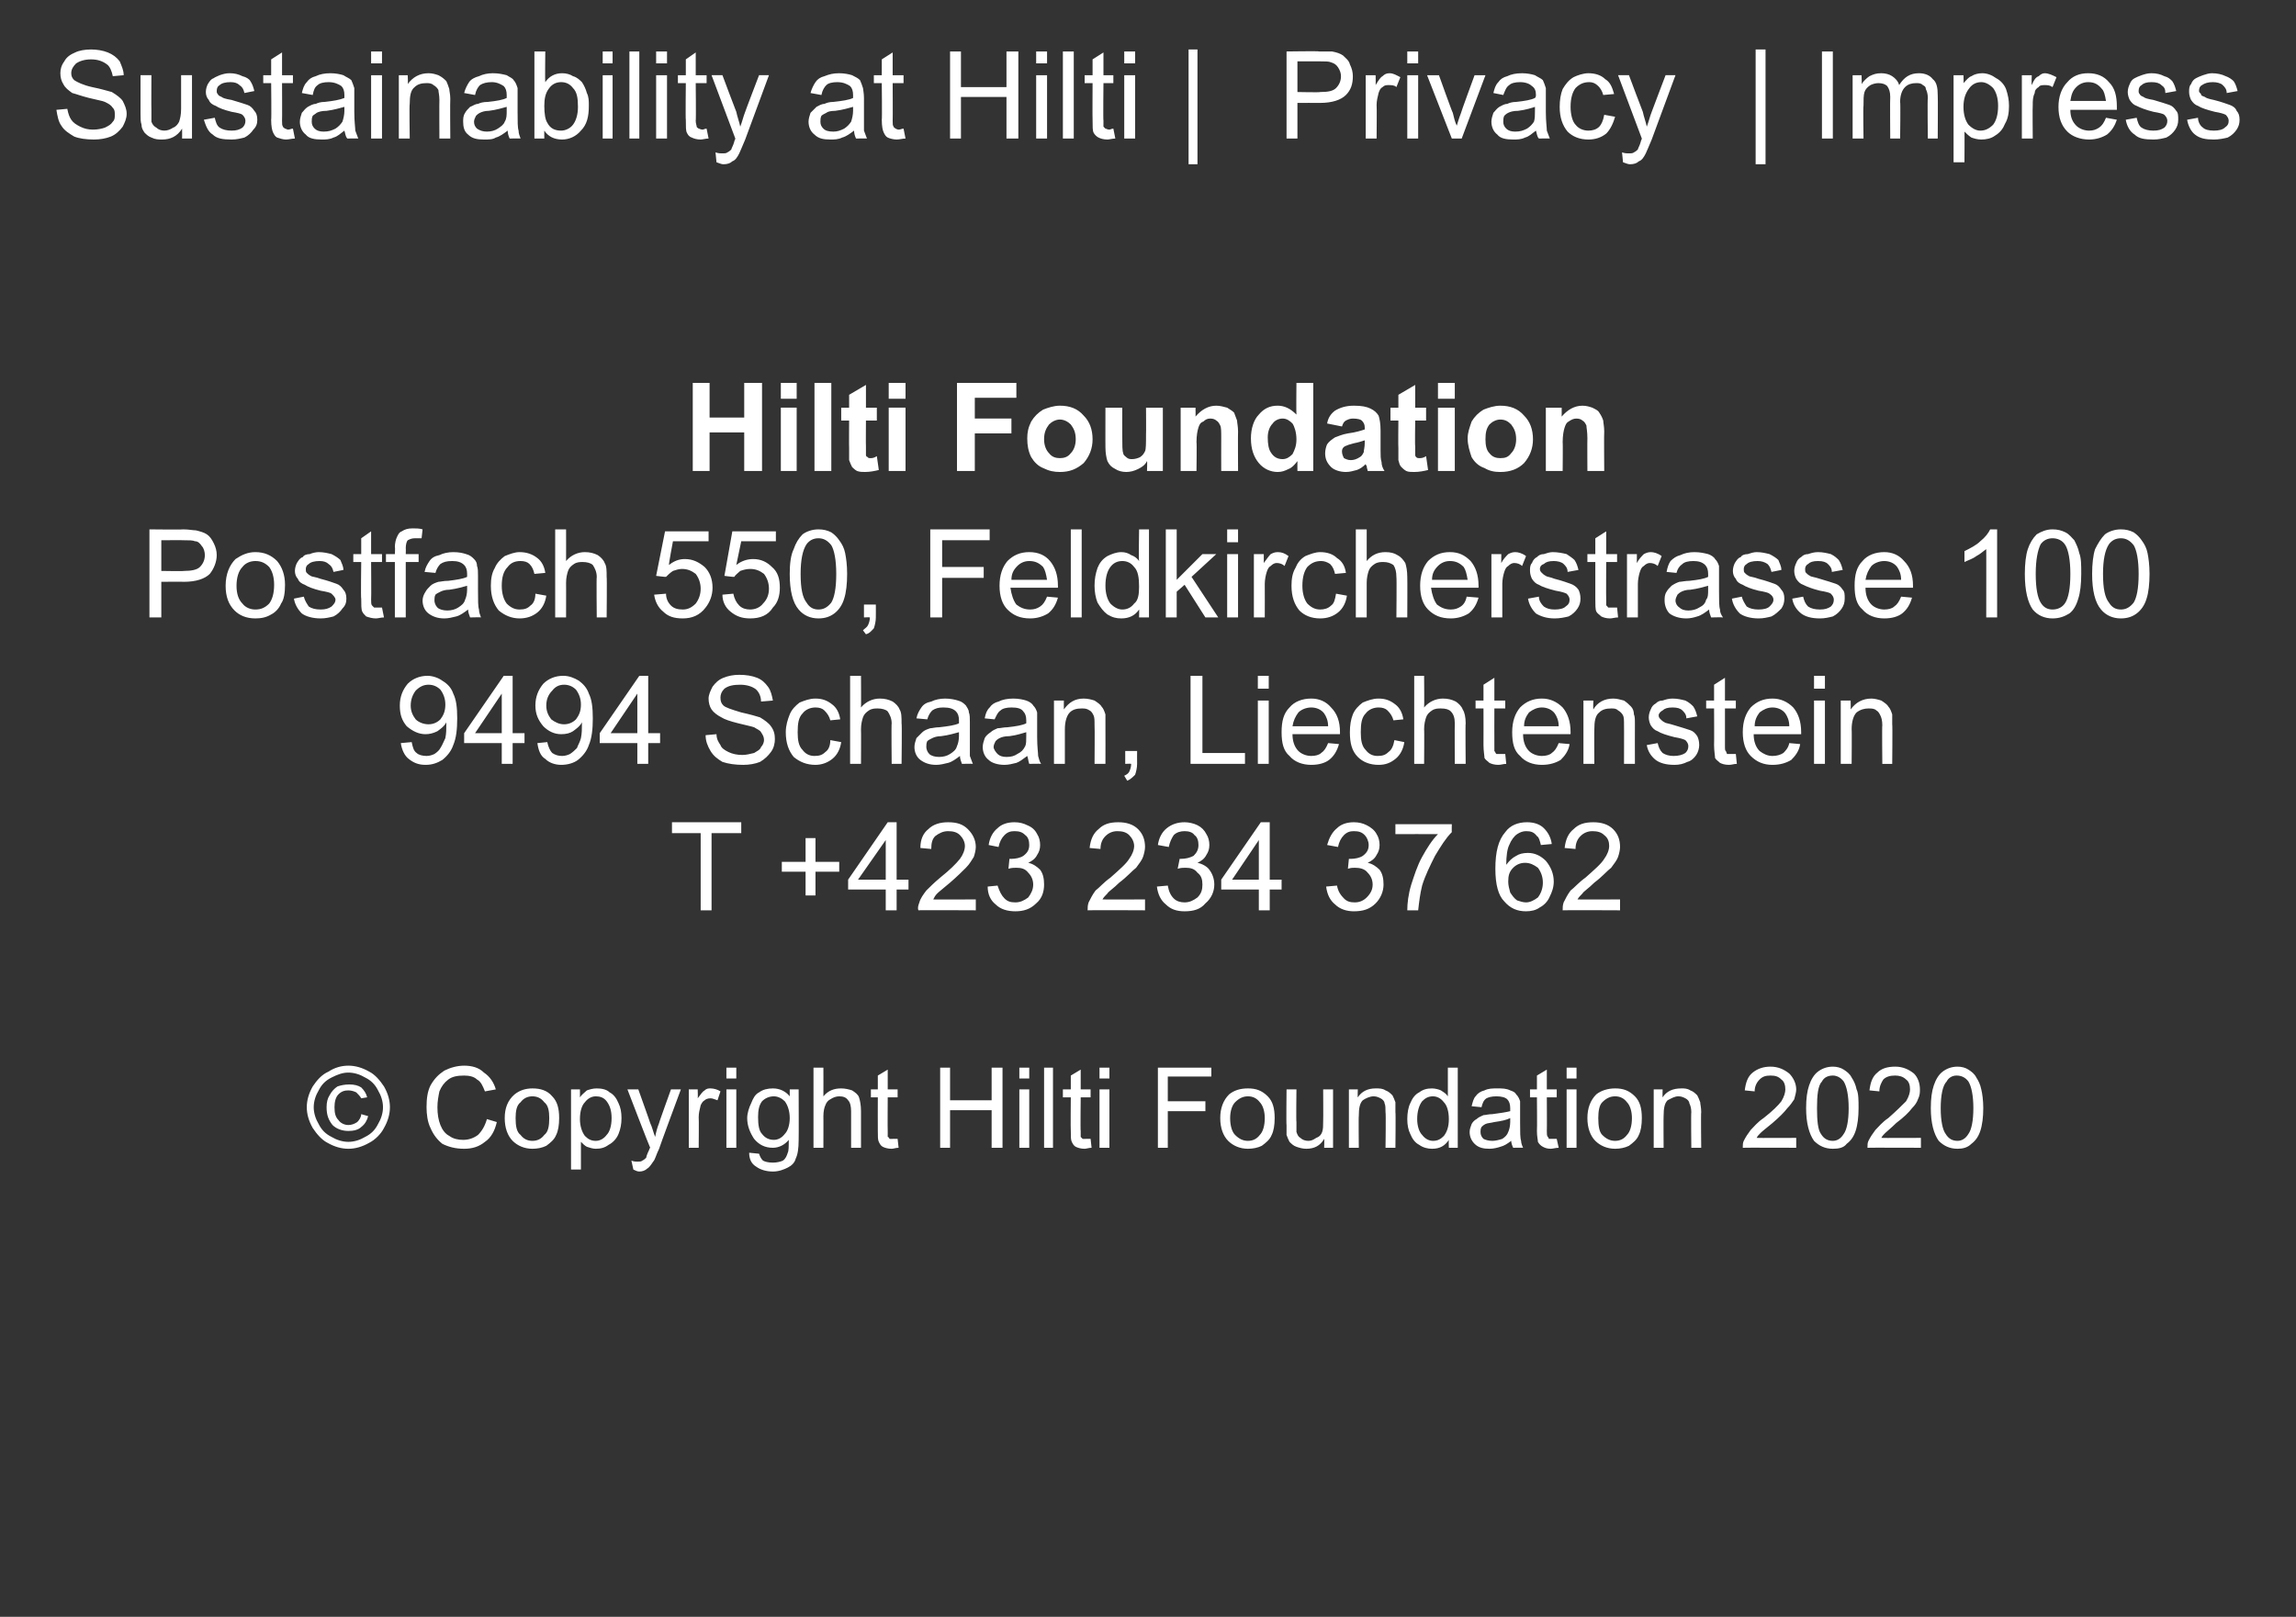
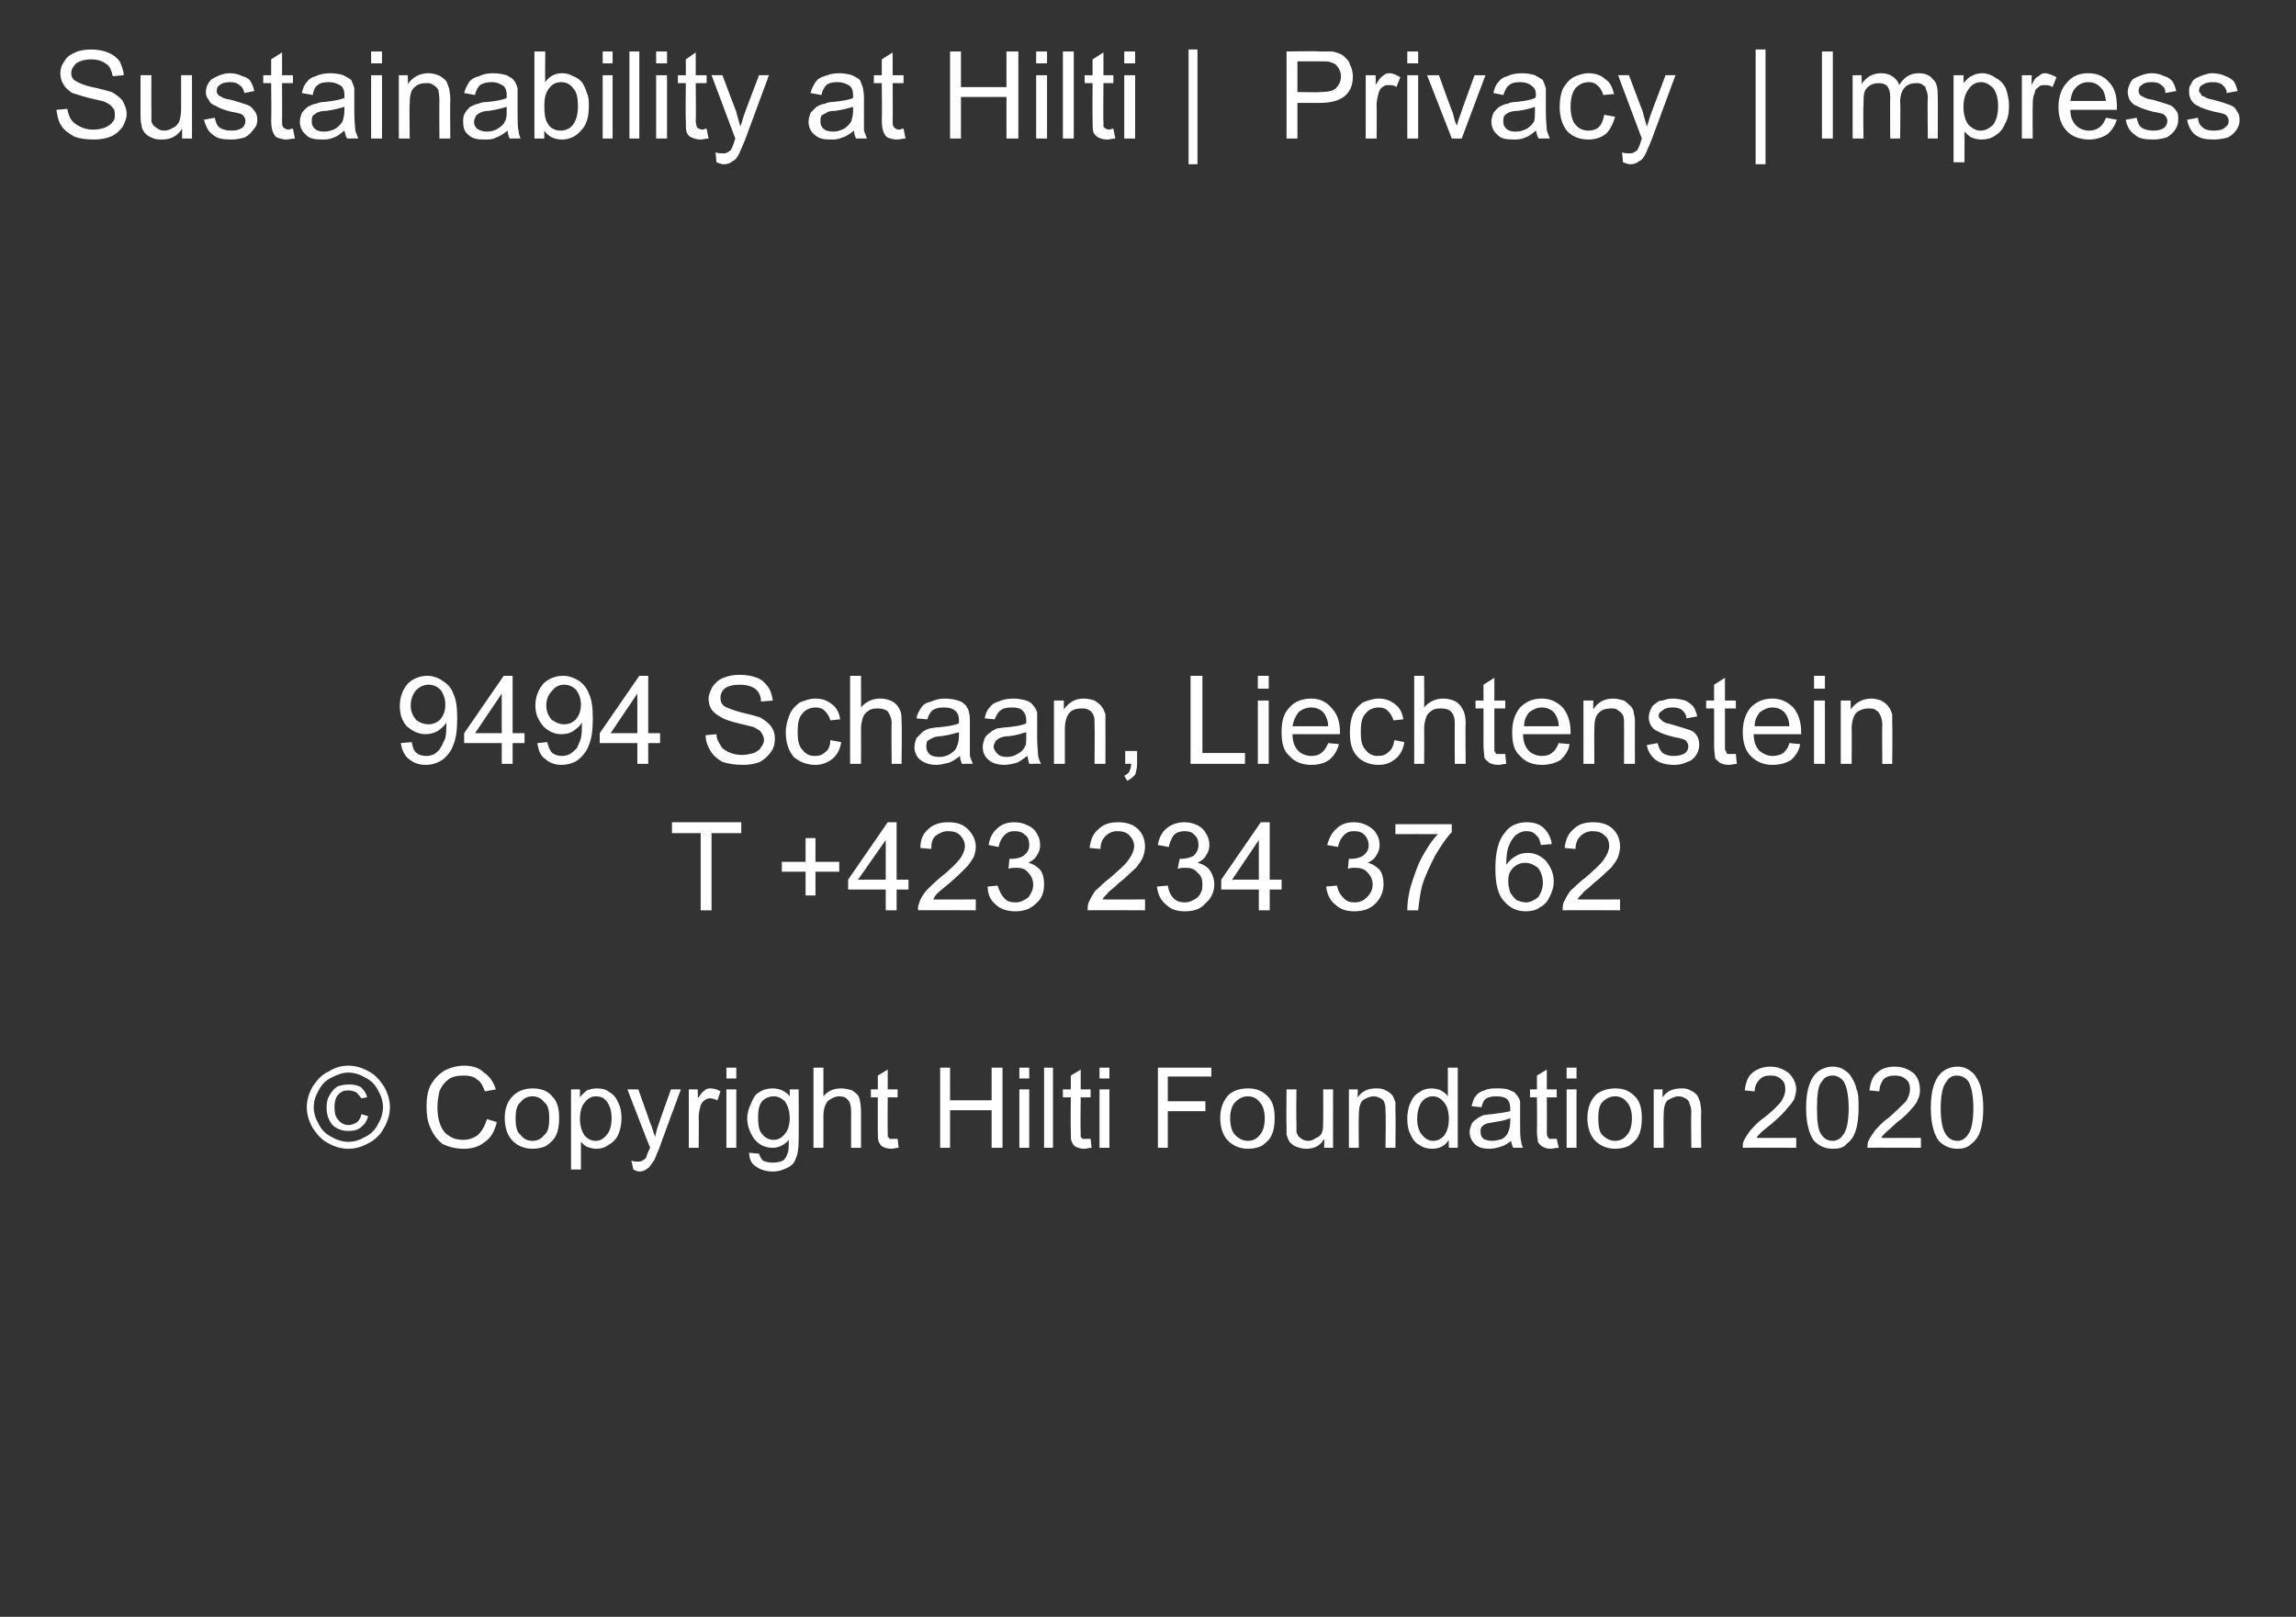
<svg xmlns="http://www.w3.org/2000/svg" version="1.1" width="232px" height="163.4px" viewBox="0 -5 232 163.4" style="top:-5px">
  <rect x="0" y="-5" width="232" height="163.4" fill="#333333" stroke="none" />
  <desc>Sustainability at Hilti | Privacy | Impress Hilti Foundation Postfach 550, Feldkircherstrasse 100 9494 Schaan, Liech...</desc>
  <defs />
  <g id="Polygon45506">
    <path d="m35.2 102.7c.7 0 1.4.2 2.1.6c.6.3 1.1.9 1.5 1.5c.4.7.6 1.4.6 2.1c0 .7-.2 1.4-.6 2.1c-.3.6-.9 1.2-1.5 1.5c-.7.4-1.4.6-2.1.6c-.7 0-1.4-.2-2.1-.6c-.6-.3-1.1-.9-1.5-1.5c-.4-.7-.6-1.4-.6-2.1c0-.7.2-1.4.6-2.1c.4-.6.9-1.2 1.6-1.5c.6-.4 1.3-.6 2-.6zm0 .7c-.6 0-1.1.2-1.7.5c-.6.3-1 .7-1.3 1.3c-.3.5-.5 1.1-.5 1.7c0 .6.2 1.2.5 1.7c.3.6.7 1 1.3 1.3c.5.3 1.1.5 1.7.5c.6 0 1.2-.2 1.7-.5c.6-.3 1-.7 1.3-1.3c.3-.5.5-1.1.5-1.7c0-.6-.2-1.2-.5-1.7c-.3-.6-.7-1-1.3-1.3c-.5-.3-1.1-.5-1.7-.5zm1.3 4.2c0 0 .7.2.7.2c-.1.4-.3.8-.7 1.1c-.3.3-.8.4-1.3.4c-.6 0-1.2-.2-1.6-.6c-.4-.5-.6-1-.6-1.8c0-.5.1-.9.3-1.2c.2-.4.5-.7.8-.9c.3-.1.7-.2 1.2-.2c.5 0 .9.1 1.2.3c.3.3.5.6.6 1c0 0-.6.1-.6.1c-.1-.2-.3-.4-.5-.6c-.2-.1-.5-.2-.8-.2c-.4 0-.7.1-1 .4c-.3.3-.4.8-.4 1.3c0 .6.1 1 .4 1.3c.2.3.6.5 1 .5c.3 0 .6-.1.9-.3c.2-.2.4-.5.4-.8zm12.7.5c0 0 1 .3 1 .3c-.2.9-.6 1.6-1.2 2c-.6.5-1.3.7-2.1.7c-.9 0-1.6-.2-2.2-.5c-.5-.4-.9-.9-1.2-1.6c-.3-.6-.4-1.4-.4-2.1c0-.9.1-1.6.4-2.2c.4-.7.8-1.1 1.4-1.5c.6-.3 1.3-.5 2-.5c.8 0 1.5.2 2 .7c.6.4 1 1 1.2 1.7c0 0-1.1.2-1.1.2c-.2-.5-.4-1-.8-1.2c-.3-.3-.8-.4-1.3-.4c-.7 0-1.2.1-1.6.4c-.4.3-.7.7-.9 1.2c-.1.5-.2 1-.2 1.6c0 .7.1 1.3.3 1.8c.2.5.5.9.9 1.1c.4.3.9.4 1.4.4c.6 0 1.1-.2 1.5-.5c.4-.4.7-.9.9-1.6zm1.8-.1c0-1 .3-1.8 1-2.4c.5-.4 1.1-.6 1.8-.6c.8 0 1.5.2 2 .8c.5.5.7 1.2.7 2.2c0 .7-.1 1.3-.3 1.7c-.2.5-.6.8-1 1.1c-.4.2-.9.3-1.4.3c-.8 0-1.5-.3-2-.8c-.5-.5-.8-1.3-.8-2.3zm1.1 0c0 .8.1 1.4.5 1.7c.3.4.7.6 1.2.6c.5 0 .9-.2 1.2-.6c.4-.3.5-.9.5-1.7c0-.7-.1-1.3-.5-1.6c-.3-.4-.7-.6-1.2-.6c-.5 0-.9.2-1.2.6c-.4.3-.5.9-.5 1.6zm5.6 5.2l0-8.1l.9 0c0 0 .01.77 0 .8c.2-.3.5-.5.7-.7c.3-.1.6-.2 1-.2c.5 0 1 .1 1.3.4c.4.2.7.6.9 1.1c.2.4.3.9.3 1.5c0 .6-.1 1.1-.3 1.6c-.2.5-.6.9-1 1.1c-.4.3-.8.4-1.3.4c-.3 0-.6-.1-.9-.2c-.2-.1-.4-.3-.6-.5c0-.03 0 2.8 0 2.8l-1 0zm.9-5.1c0 .7.2 1.3.5 1.7c.3.3.6.5 1.1.5c.4 0 .8-.2 1.1-.6c.3-.3.5-.9.5-1.7c0-.8-.2-1.3-.5-1.7c-.3-.4-.7-.5-1.1-.5c-.4 0-.8.2-1.1.6c-.3.3-.5.9-.5 1.7zm6 5.3c-.2 0-.4-.1-.6-.2c0 0-.2-.9-.2-.9c.3.1.4.1.6.1c.2 0 .4 0 .5-.1c.2-.1.3-.2.4-.3c0-.1.1-.4.3-.8c0 0 0-.1.1-.2c-.04-.01-2.3-5.9-2.3-5.9l1.1 0c0 0 1.22 3.41 1.2 3.4c.2.4.3.9.5 1.4c.1-.5.2-.9.4-1.4c-.04.03 1.2-3.4 1.2-3.4l1 0c0 0-2.22 5.98-2.2 6c-.3.6-.4 1.1-.6 1.3c-.2.3-.4.6-.6.7c-.2.2-.5.3-.8.3c0 0 0 0 0 0zm5-2.4l0-5.9l.9 0c0 0 .03.9 0 .9c.3-.4.5-.7.7-.8c.2-.2.4-.2.6-.2c.3 0 .7.1 1 .3c0 0-.3.9-.3.9c-.3-.1-.5-.2-.7-.2c-.3 0-.5.1-.6.2c-.2.1-.3.3-.4.5c-.1.4-.2.8-.2 1.2c.03.01 0 3.1 0 3.1l-1 0zm3.8-7l0-1.1l1 0l0 1.1l-1 0zm0 7l0-5.9l1 0l0 5.9l-1 0zm2.3.5c0 0 1 .1 1 .1c.1.3.2.5.4.7c.2.1.5.2 1 .2c.4 0 .8-.1 1-.2c.3-.2.4-.5.5-.8c.1-.2.1-.6.1-1.3c-.4.5-1 .8-1.6.8c-.8 0-1.4-.3-1.9-.9c-.4-.6-.7-1.3-.7-2.1c0-.5.2-1.1.4-1.5c.2-.5.4-.9.8-1.1c.4-.3.9-.4 1.4-.4c.7 0 1.3.3 1.7.8c0 .02 0-.7 0-.7l.9 0c0 0 .02 5.08 0 5.1c0 .9-.1 1.5-.3 1.9c-.1.4-.4.7-.8.9c-.4.2-.9.4-1.5.4c-.7 0-1.3-.2-1.7-.5c-.5-.3-.7-.8-.7-1.4zm.9-3.6c0 .8.1 1.4.4 1.7c.3.4.7.6 1.2.6c.4 0 .8-.2 1.1-.6c.3-.3.5-.9.5-1.6c0-.7-.2-1.3-.5-1.7c-.3-.3-.7-.5-1.1-.5c-.5 0-.9.2-1.2.5c-.3.4-.4.9-.4 1.6zm5.6 3.1l0-8.1l1 0c0 0 .01 2.89 0 2.9c.5-.6 1.1-.8 1.8-.8c.4 0 .8.1 1.1.2c.3.2.6.4.7.7c.1.3.2.8.2 1.4c0-.04 0 3.7 0 3.7l-1 0c0 0 0-3.74 0-3.7c0-.5-.1-.9-.3-1.1c-.2-.3-.5-.4-.9-.4c-.3 0-.6.1-.9.3c-.2.1-.4.3-.5.6c-.1.2-.2.6-.2 1.1c.01-.03 0 3.2 0 3.2l-1 0zm8-.9c.2 0 .3 0 .5 0c0 0 .1.9.1.9c-.3 0-.5.1-.7.1c-.4 0-.7-.1-.9-.2c-.2-.1-.3-.3-.4-.5c-.1-.2-.1-.5-.1-1.1c-.01-.04 0-3.4 0-3.4l-.7 0l0-.8l.7 0l0-1.4l1-.6l0 2l1 0l0 .8l-1 0c0 0-.02 3.41 0 3.4c0 .3 0 .5 0 .6c.1 0 .1.1.2.2c.1 0 .2 0 .3 0c0 0 0 0 0 0zm4.8.9l0-8.1l1 0l0 3.3l4.2 0l0-3.3l1.1 0l0 8.1l-1.1 0l0-3.8l-4.2 0l0 3.8l-1 0zm8-7l0-1.1l1 0l0 1.1l-1 0zm0 7l0-5.9l1 0l0 5.9l-1 0zm2.5 0l0-8.1l.9 0l0 8.1l-.9 0zm4.2-.9c.1 0 .3 0 .5 0c0 0 .1.9.1.9c-.3 0-.5.1-.7.1c-.4 0-.7-.1-.9-.2c-.2-.1-.3-.3-.4-.5c-.1-.2-.1-.5-.1-1.1c-.03-.04 0-3.4 0-3.4l-.8 0l0-.8l.8 0l0-1.4l1-.6l0 2l1 0l0 .8l-1 0c0 0-.04 3.41 0 3.4c0 .3 0 .5 0 .6c0 0 .1.1.2.2c.1 0 .2 0 .3 0c0 0 0 0 0 0zm1.4-6.1l0-1.1l1 0l0 1.1l-1 0zm0 7l0-5.9l1 0l0 5.9l-1 0zm5.9 0l0-8.1l5.4 0l0 .9l-4.4 0l0 2.5l3.8 0l0 1l-3.8 0l0 3.7l-1 0zm6.3-3c0-1 .3-1.8.9-2.4c.5-.4 1.1-.6 1.9-.6c.8 0 1.4.2 2 .8c.5.5.7 1.2.7 2.2c0 .7-.1 1.3-.3 1.7c-.2.5-.6.8-1 1.1c-.4.2-.9.3-1.4.3c-.8 0-1.5-.3-2-.8c-.5-.5-.8-1.3-.8-2.3zm1 0c0 .8.2 1.4.5 1.7c.4.4.8.6 1.3.6c.5 0 .9-.2 1.2-.6c.3-.3.5-.9.5-1.7c0-.7-.2-1.3-.5-1.6c-.3-.4-.7-.6-1.2-.6c-.5 0-.9.2-1.3.6c-.3.3-.5.9-.5 1.6zm9.5 3c0 0 .03-.88 0-.9c-.4.7-1 1-1.8 1c-.4 0-.7-.1-1-.2c-.3-.1-.5-.3-.7-.5c-.1-.2-.2-.4-.3-.7c0-.2 0-.5 0-1c-.04.05 0-3.6 0-3.6l1 0c0 0-.04 3.26 0 3.3c0 .5 0 .8 0 1c.1.3.2.5.4.6c.2.2.5.3.8.3c.3 0 .5-.1.8-.3c.3-.1.5-.3.6-.6c.1-.3.1-.6.1-1.1c.02-.05 0-3.2 0-3.2l1 0l0 5.9l-.9 0zm2.5 0l0-5.9l.9 0c0 0-.03.85 0 .8c.4-.6 1-.9 1.8-.9c.4 0 .7 0 1 .2c.3.1.5.3.7.5c.1.2.2.4.3.7c0 .2 0 .5 0 1c.04-.03 0 3.6 0 3.6l-1 0c0 0 .05-3.59 0-3.6c0-.4 0-.7-.1-.9c0-.2-.2-.4-.4-.5c-.2-.1-.4-.2-.7-.2c-.4 0-.8.2-1.1.4c-.3.3-.4.8-.4 1.6c-.03-.03 0 3.2 0 3.2l-1 0zm10.1 0c0 0-.03-.76 0-.8c-.4.6-.9.9-1.7.9c-.4 0-.9-.1-1.3-.4c-.4-.2-.7-.6-.9-1.1c-.2-.4-.3-.9-.3-1.5c0-.6.1-1.2.3-1.6c.2-.5.5-.9.9-1.1c.4-.3.8-.4 1.3-.4c.3 0 .7.1.9.2c.3.2.5.3.7.6c0-.01 0-2.9 0-2.9l1 0l0 8.1l-.9 0zm-3.2-2.9c0 .7.2 1.3.5 1.6c.3.4.7.6 1.1.6c.5 0 .8-.2 1.1-.5c.3-.4.5-.9.5-1.7c0-.8-.2-1.4-.5-1.7c-.3-.4-.7-.6-1.1-.6c-.5 0-.8.2-1.1.5c-.3.4-.5 1-.5 1.8zm9.7 2.9c-.1-.2-.2-.5-.2-.7c-.4.3-.7.5-1.1.6c-.3.1-.7.2-1.1.2c-.6 0-1.1-.1-1.5-.5c-.3-.3-.5-.7-.5-1.2c0-.3.1-.5.2-.8c.1-.2.3-.4.5-.5c.2-.2.5-.3.7-.4c.2 0 .5-.1.9-.1c.8-.1 1.4-.2 1.8-.3c0-.2 0-.3 0-.3c0-.4-.1-.7-.3-.9c-.2-.2-.6-.3-1.1-.3c-.5 0-.8.1-1 .2c-.3.2-.4.5-.5.9c0 0-1-.1-1-.1c.1-.4.2-.8.4-1c.2-.3.5-.5.9-.6c.4-.2.8-.2 1.3-.2c.5 0 .9 0 1.3.2c.3.1.5.2.6.4c.2.2.3.4.4.7c0 .1 0 .5 0 .9c0 0 0 1.3 0 1.3c0 .9 0 1.5.1 1.8c0 .2.1.5.2.7c.02-.02-1 0-1 0c0 0-.02-.02 0 0zm-.3-3c-.4.2-.9.3-1.6.4c-.4.1-.7.1-.9.2c-.2.1-.3.2-.4.3c-.1.2-.1.3-.1.5c0 .3.1.5.3.7c.2.1.5.2.9.2c.3 0 .7-.1 1-.2c.3-.2.5-.4.6-.7c.1-.2.2-.6.2-1c0 0 0-.4 0-.4zm4.3 2.1c.1 0 .2 0 .4 0c0 0 .2.9.2.9c-.3 0-.6.1-.8.1c-.4 0-.6-.1-.8-.2c-.2-.1-.4-.3-.5-.5c0-.2-.1-.5-.1-1.1c.03-.04 0-3.4 0-3.4l-.7 0l0-.8l.7 0l0-1.4l1-.6l0 2l1 0l0 .8l-1 0c0 0 .02 3.41 0 3.4c0 .3 0 .5.1.6c0 0 .1.1.1.2c.1 0 .2 0 .4 0c0 0 0 0 0 0zm1.4-6.1l0-1.1l1 0l0 1.1l-1 0zm0 7l0-5.9l1 0l0 5.9l-1 0zm2.1-3c0-1 .3-1.8.9-2.4c.5-.4 1.2-.6 1.9-.6c.8 0 1.4.2 2 .8c.5.5.7 1.2.7 2.2c0 .7-.1 1.3-.3 1.7c-.2.5-.6.8-1 1.1c-.4.2-.9.3-1.4.3c-.8 0-1.5-.3-2-.8c-.5-.5-.8-1.3-.8-2.3zm1.1 0c0 .8.1 1.4.4 1.7c.4.4.8.6 1.3.6c.5 0 .9-.2 1.2-.6c.3-.3.5-.9.5-1.7c0-.7-.2-1.3-.5-1.6c-.3-.4-.7-.6-1.2-.6c-.5 0-.9.2-1.3.6c-.3.3-.4.9-.4 1.6zm5.6 3l0-5.9l.9 0c0 0-.02.85 0 .8c.4-.6 1-.9 1.9-.9c.3 0 .6 0 .9.2c.3.1.5.3.7.5c.1.2.2.4.3.7c0 .2.1.5.1 1c-.04-.03 0 3.6 0 3.6l-1 0c0 0-.04-3.59 0-3.6c0-.4-.1-.7-.2-.9c0-.2-.2-.4-.4-.5c-.2-.1-.4-.2-.7-.2c-.4 0-.7.2-1.1.4c-.3.3-.4.8-.4 1.6c-.02-.03 0 3.2 0 3.2l-1 0zm14.4-1l0 1c0 0-5.38-.02-5.4 0c0-.3 0-.5.1-.7c.2-.4.4-.7.7-1.1c.3-.3.7-.8 1.3-1.2c.9-.7 1.5-1.3 1.8-1.7c.3-.5.4-.9.4-1.2c0-.4-.1-.8-.4-1c-.3-.3-.6-.4-1.1-.4c-.5 0-.8.1-1.1.4c-.3.3-.5.7-.5 1.2c0 0-1-.1-1-.1c.1-.8.3-1.4.8-1.8c.5-.4 1.1-.6 1.8-.6c.8 0 1.4.3 1.9.7c.4.4.7 1 .7 1.6c0 .3-.1.6-.2 1c-.2.3-.4.6-.7.9c-.3.4-.8.9-1.5 1.5c-.6.5-1 .8-1.2 1c-.2.2-.3.3-.4.5c0 .02 4 0 4 0zm1.8.3c-.5-.7-.8-1.8-.8-3.3c0-1 .1-1.7.3-2.3c.2-.6.5-1.1.9-1.4c.4-.3.9-.5 1.5-.5c.4 0 .8.1 1.1.3c.3.2.6.4.8.8c.2.3.4.7.5 1.2c.2.4.2 1.1.2 1.9c0 .9-.1 1.7-.3 2.3c-.2.6-.5 1-.9 1.3c-.3.4-.8.5-1.4.5c-.8 0-1.4-.3-1.9-.8c0 0 0 0 0 0zm.8-6c-.4.4-.5 1.4-.5 2.7c0 1.3.1 2.2.4 2.6c.3.5.7.7 1.2.7c.4 0 .8-.2 1.1-.7c.3-.4.5-1.3.5-2.6c0-1.3-.2-2.2-.5-2.7c-.3-.4-.7-.6-1.1-.6c-.5 0-.9.2-1.1.6c0 0 0 0 0 0zm10 5.7l0 1c0 0-5.4-.02-5.4 0c0-.3 0-.5.1-.7c.2-.4.4-.7.7-1.1c.3-.3.7-.8 1.3-1.2c.8-.7 1.4-1.3 1.8-1.7c.3-.5.4-.9.4-1.2c0-.4-.1-.8-.4-1c-.3-.3-.7-.4-1.1-.4c-.5 0-.9.1-1.2.4c-.2.3-.4.7-.4 1.2c0 0-1-.1-1-.1c.1-.8.3-1.4.8-1.8c.4-.4 1-.6 1.8-.6c.8 0 1.4.3 1.9.7c.4.4.6 1 .6 1.6c0 .3 0 .6-.2 1c-.1.3-.3.6-.6.9c-.3.4-.8.9-1.6 1.5c-.5.5-.9.8-1.1 1c-.2.2-.3.3-.4.5c-.02.02 4 0 4 0zm1.8.3c-.5-.7-.8-1.8-.8-3.3c0-1 .1-1.7.3-2.3c.2-.6.5-1.1.9-1.4c.4-.3.9-.5 1.5-.5c.4 0 .8.1 1.1.3c.3.2.6.4.8.8c.2.3.4.7.5 1.2c.1.4.2 1.1.2 1.9c0 .9-.1 1.7-.3 2.3c-.2.6-.5 1-.9 1.3c-.4.4-.9.5-1.4.5c-.8 0-1.4-.3-1.9-.8c0 0 0 0 0 0zm.8-6c-.4.4-.6 1.4-.6 2.7c0 1.3.2 2.2.5 2.6c.3.5.7.7 1.2.7c.4 0 .8-.2 1.1-.7c.3-.4.5-1.3.5-2.6c0-1.3-.2-2.2-.5-2.7c-.3-.4-.7-.6-1.2-.6c-.4 0-.8.2-1 .6c0 0 0 0 0 0z" stroke="none" fill="#fff" />
  </g>
  <g id="Polygon45505">
    <path d="m70.8 87l0-7.8l-2.9 0l0-1.1l7 0l0 1.1l-3 0l0 7.8l-1.1 0zm10.6-1.5l0-2.4l-2.4 0l0-1l2.4 0l0-2.4l1 0l0 2.4l2.4 0l0 1l-2.4 0l0 2.4l-1 0zm8.1 1.5l0-2.1l-3.8 0l0-1l4-5.8l.9 0l0 5.8l1.2 0l0 1l-1.2 0l0 2.1l-1.1 0zm0-3.1l0-4l-2.8 4l2.8 0zm9.1 2l0 1.1c0 0-5.85-.03-5.8 0c-.1-.3 0-.5.1-.8c.1-.4.4-.8.7-1.2c.3-.3.8-.8 1.4-1.3c1-.8 1.6-1.4 2-1.9c.3-.4.5-.9.5-1.3c0-.4-.2-.8-.5-1.1c-.3-.3-.7-.4-1.2-.4c-.5 0-.9.2-1.3.5c-.3.3-.4.7-.4 1.3c0 0-1.1-.1-1.1-.1c0-.9.3-1.5.8-1.9c.5-.5 1.2-.7 2-.7c.9 0 1.5.2 2 .7c.5.5.8 1.1.8 1.8c0 .3-.1.7-.2 1c-.2.3-.4.7-.8 1.1c-.3.3-.9.9-1.6 1.5c-.7.6-1.1.9-1.3 1.1c-.2.2-.3.4-.4.6c-.04.02 4.3 0 4.3 0zm1.2-1.3c0 0 1-.1 1-.1c.2.6.4 1 .7 1.3c.3.3.6.4 1.1.4c.5 0 .9-.2 1.3-.5c.3-.4.5-.8.5-1.3c0-.5-.2-.9-.5-1.2c-.3-.4-.7-.5-1.2-.5c-.2 0-.5 0-.8.1c0 0 .1-1 .1-1c.1 0 .1 0 .2 0c.4 0 .9-.1 1.2-.3c.4-.3.6-.6.6-1.1c0-.4-.1-.8-.4-1c-.3-.3-.6-.4-1.1-.4c-.4 0-.7.1-1 .4c-.3.3-.5.7-.6 1.2c0 0-1-.2-1-.2c.1-.7.4-1.3.9-1.7c.4-.4 1-.6 1.7-.6c.5 0 .9.1 1.3.3c.5.2.8.5 1 .9c.2.3.3.7.3 1.1c0 .4-.1.7-.3 1c-.2.4-.5.6-.9.8c.5.1.9.4 1.2.7c.3.4.4.9.4 1.5c0 .7-.2 1.4-.8 1.9c-.6.6-1.3.8-2.1.8c-.8 0-1.5-.2-2-.7c-.5-.4-.8-1-.8-1.8zm15.9 1.3l0 1.1c0 0-5.81-.03-5.8 0c0-.3 0-.5.1-.8c.2-.4.4-.8.7-1.2c.4-.3.8-.8 1.5-1.3c.9-.8 1.6-1.4 1.9-1.9c.3-.4.5-.9.5-1.3c0-.4-.2-.8-.5-1.1c-.3-.3-.7-.4-1.2-.4c-.5 0-.9.2-1.2.5c-.3.3-.5.7-.5 1.3c0 0-1.1-.1-1.1-.1c.1-.9.4-1.5.9-1.9c.5-.5 1.1-.7 2-.7c.8 0 1.5.2 2 .7c.5.5.7 1.1.7 1.8c0 .3-.1.7-.2 1c-.1.3-.4.7-.7 1.1c-.4.3-.9.9-1.7 1.5c-.6.6-1.1.9-1.2 1.1c-.2.2-.4.4-.5.6c0 .02 4.3 0 4.3 0zm1.2-1.3c0 0 1.1-.1 1.1-.1c.1.6.3 1 .6 1.3c.3.3.7.4 1.1.4c.5 0 .9-.2 1.3-.5c.4-.4.5-.8.5-1.3c0-.5-.1-.9-.5-1.2c-.3-.4-.7-.5-1.2-.5c-.2 0-.5 0-.8.1c0 0 .2-1 .2-1c0 0 .1 0 .1 0c.5 0 .9-.1 1.3-.3c.3-.3.5-.6.5-1.1c0-.4-.1-.8-.4-1c-.2-.3-.6-.4-1-.4c-.4 0-.8.1-1.1.4c-.2.3-.4.7-.5 1.2c0 0-1.1-.2-1.1-.2c.1-.7.4-1.3.9-1.7c.5-.4 1.1-.6 1.8-.6c.4 0 .9.1 1.3.3c.4.2.7.5.9.9c.2.3.3.7.3 1.1c0 .4-.1.7-.3 1c-.2.4-.5.6-.9.8c.5.1 1 .4 1.2.7c.3.4.5.9.5 1.5c0 .7-.3 1.4-.9 1.9c-.5.6-1.2.8-2.1.8c-.8 0-1.4-.2-1.9-.7c-.5-.4-.8-1-.9-1.8zm10.3 2.4l0-2.1l-3.8 0l0-1l4-5.8l.9 0l0 5.8l1.2 0l0 1l-1.2 0l0 2.1l-1.1 0zm0-3.1l0-4l-2.7 4l2.7 0zm6.8.7c0 0 1.1-.1 1.1-.1c.1.6.4 1 .7 1.3c.3.3.6.4 1.1.4c.5 0 .9-.2 1.2-.5c.4-.4.6-.8.6-1.3c0-.5-.2-.9-.5-1.2c-.3-.4-.8-.5-1.3-.5c-.2 0-.4 0-.7.1c0 0 .1-1 .1-1c.1 0 .1 0 .2 0c.4 0 .9-.1 1.2-.3c.4-.3.6-.6.6-1.1c0-.4-.2-.8-.4-1c-.3-.3-.6-.4-1.1-.4c-.4 0-.7.1-1 .4c-.3.3-.5.7-.6 1.2c0 0-1.1-.2-1.1-.2c.2-.7.5-1.3 1-1.7c.4-.4 1-.6 1.7-.6c.5 0 .9.1 1.3.3c.4.2.8.5 1 .9c.2.3.3.7.3 1.1c0 .4-.1.7-.3 1c-.2.4-.5.6-.9.8c.5.1.9.4 1.2.7c.3.4.4.9.4 1.5c0 .7-.3 1.4-.8 1.9c-.6.6-1.3.8-2.2.8c-.7 0-1.4-.2-1.9-.7c-.5-.4-.8-1-.9-1.8zm7-5.3l0-1l5.7 0c0 0-.02.79 0 .8c-.6.6-1.1 1.4-1.7 2.4c-.5 1-1 2-1.3 3c-.2.8-.3 1.6-.4 2.5c0 0-1.1 0-1.1 0c0-.7.1-1.6.4-2.6c.3-.9.6-1.9 1.1-2.8c.5-.9 1-1.7 1.6-2.3c-.01-.01-4.3 0-4.3 0zm15.8 1c0 0-1.1.1-1.1.1c-.1-.4-.2-.8-.4-.9c-.3-.4-.6-.5-1.1-.5c-.3 0-.6.1-.9.3c-.3.2-.6.6-.8 1.1c-.2.4-.3 1.1-.3 2c.3-.4.6-.7 1-.9c.3-.2.7-.3 1.2-.3c.7 0 1.3.3 1.8.8c.5.6.8 1.3.8 2.1c0 .6-.2 1.1-.4 1.5c-.2.5-.6.9-1 1.1c-.4.3-.9.4-1.4.4c-.9 0-1.6-.3-2.2-1c-.6-.6-.9-1.7-.9-3.3c0-1.7.3-2.9 1-3.7c.5-.7 1.3-1 2.2-1c.7 0 1.3.2 1.7.6c.4.4.7.9.8 1.6zm-4.4 3.8c0 .4.1.7.2 1.1c.2.3.4.6.7.8c.3.1.6.2.9.2c.4 0 .8-.2 1.2-.5c.3-.4.5-.9.5-1.5c0-.6-.2-1.1-.5-1.5c-.4-.3-.8-.5-1.3-.5c-.5 0-.9.2-1.2.5c-.4.4-.5.8-.5 1.4zm11.3 1.8l0 1.1c0 0-5.8-.03-5.8 0c0-.3 0-.5.1-.8c.2-.4.4-.8.7-1.2c.4-.3.8-.8 1.5-1.3c.9-.8 1.6-1.4 1.9-1.9c.3-.4.5-.9.5-1.3c0-.4-.1-.8-.5-1.1c-.3-.3-.7-.4-1.2-.4c-.5 0-.9.2-1.2.5c-.3.3-.5.7-.5 1.3c0 0-1.1-.1-1.1-.1c.1-.9.4-1.5.9-1.9c.5-.5 1.1-.7 2-.7c.8 0 1.5.2 2 .7c.5.5.7 1.1.7 1.8c0 .3-.1.7-.2 1c-.1.3-.4.7-.7 1.1c-.4.3-.9.9-1.7 1.5c-.6.6-1.1.9-1.2 1.1c-.2.2-.4.4-.5.6c0 .02 4.3 0 4.3 0z" stroke="none" fill="#fff" />
  </g>
  <g id="Polygon45504">
    <path d="m40.5 70.1c0 0 1.1-.1 1.1-.1c.1.5.2.9.5 1.1c.2.2.6.3 1 .3c.3 0 .6-.1.8-.2c.3-.2.5-.4.6-.6c.2-.3.3-.6.5-1c.1-.5.1-.9.1-1.4c0 0 0-.1 0-.2c-.2.4-.5.6-.9.9c-.4.2-.8.3-1.2.3c-.7 0-1.3-.3-1.9-.8c-.5-.6-.7-1.2-.7-2.1c0-.9.3-1.6.8-2.2c.5-.5 1.2-.8 2-.8c.5 0 1.1.2 1.5.5c.5.3.9.7 1.1 1.3c.3.6.4 1.4.4 2.5c0 1.1-.1 2-.4 2.7c-.2.6-.6 1.1-1.1 1.5c-.5.3-1 .5-1.7.5c-.7 0-1.2-.2-1.7-.6c-.4-.3-.7-.9-.8-1.6zm4.5-3.9c0-.6-.2-1.1-.5-1.5c-.3-.3-.7-.5-1.2-.5c-.5 0-.9.2-1.3.6c-.3.4-.5.9-.5 1.5c0 .6.2 1 .5 1.4c.3.3.8.5 1.3.5c.5 0 .9-.2 1.2-.5c.3-.4.5-.8.5-1.5zm5.7 6l0-2.1l-3.8 0l0-1l4-5.8l.9 0l0 5.8l1.2 0l0 1l-1.2 0l0 2.1l-1.1 0zm0-3.1l0-4l-2.7 4l2.7 0zm3.6 1c0 0 1-.1 1-.1c.1.5.3.9.5 1.1c.3.2.6.3 1 .3c.3 0 .6-.1.8-.2c.3-.2.5-.4.7-.6c.1-.3.3-.6.4-1c.1-.5.1-.9.1-1.4c0 0 0-.1 0-.2c-.2.4-.5.6-.9.9c-.3.2-.7.3-1.2.3c-.7 0-1.3-.3-1.8-.8c-.5-.6-.8-1.2-.8-2.1c0-.9.3-1.6.8-2.2c.5-.5 1.2-.8 2-.8c.6 0 1.1.2 1.6.5c.4.3.8.7 1 1.3c.3.6.4 1.4.4 2.5c0 1.1-.1 2-.4 2.7c-.2.6-.6 1.1-1.1 1.5c-.4.3-1 .5-1.7.5c-.6 0-1.2-.2-1.6-.6c-.5-.3-.7-.9-.8-1.6zm4.4-3.9c0-.6-.2-1.1-.5-1.5c-.3-.3-.7-.5-1.2-.5c-.5 0-.9.2-1.2.6c-.4.4-.6.9-.6 1.5c0 .6.2 1 .5 1.4c.4.3.8.5 1.3.5c.5 0 .9-.2 1.2-.5c.3-.4.5-.8.5-1.5zm5.7 6l0-2.1l-3.8 0l0-1l4-5.8l.9 0l0 5.8l1.2 0l0 1l-1.2 0l0 2.1l-1.1 0zm0-3.1l0-4l-2.7 4l2.7 0zm6.9.2c0 0 1.1-.1 1.1-.1c0 .5.2.8.4 1.1c.1.3.4.5.8.7c.4.2.9.3 1.4.3c.4 0 .8-.1 1.2-.2c.3-.2.6-.3.7-.6c.2-.2.3-.5.3-.7c0-.3-.1-.5-.3-.8c-.1-.2-.4-.3-.7-.5c-.3-.1-.8-.2-1.6-.4c-.8-.2-1.4-.4-1.7-.6c-.4-.2-.8-.5-1-.8c-.2-.3-.3-.7-.3-1.1c0-.4.2-.8.4-1.2c.3-.4.6-.7 1.1-.9c.5-.2 1-.3 1.6-.3c.7 0 1.3.1 1.8.3c.5.2.8.5 1.1.9c.3.4.4.9.5 1.4c0 0-1.2.1-1.2.1c0-.5-.2-1-.6-1.3c-.3-.2-.8-.4-1.5-.4c-.7 0-1.2.1-1.6.4c-.3.3-.4.6-.4.9c0 .4.1.6.3.8c.2.2.8.4 1.8.7c.9.2 1.6.4 1.9.5c.5.3.9.6 1.1.9c.3.4.4.8.4 1.3c0 .4-.1.9-.4 1.3c-.3.4-.6.7-1.1 1c-.5.2-1.1.3-1.7.3c-.8 0-1.5-.1-2.1-.3c-.5-.3-.9-.6-1.2-1.1c-.3-.5-.5-1-.5-1.6zm12.6.5c0 0 1.1.2 1.1.2c-.1.7-.4 1.3-.9 1.7c-.5.4-1.1.6-1.7.6c-.9 0-1.6-.3-2.2-.8c-.5-.6-.8-1.4-.8-2.5c0-.7.2-1.3.4-1.8c.2-.5.6-.9 1-1.2c.5-.2 1-.4 1.6-.4c.7 0 1.2.2 1.7.6c.4.3.7.8.8 1.5c0 0-1 .1-1 .1c-.1-.4-.3-.7-.6-1c-.2-.2-.5-.3-.9-.3c-.5 0-1 .2-1.3.6c-.4.4-.5 1-.5 1.9c0 .8.1 1.4.5 1.8c.3.4.7.6 1.2.6c.5 0 .8-.1 1.1-.4c.3-.2.5-.6.5-1.2zm2 2.4l0-8.9l1.1 0c0 0 .02 3.21 0 3.2c.5-.6 1.2-.9 1.9-.9c.5 0 .9.1 1.3.3c.3.2.6.5.7.8c.2.3.2.8.2 1.4c.05.01 0 4.1 0 4.1l-1 0c0 0-.04-4.09 0-4.1c0-.5-.2-.9-.4-1.2c-.2-.2-.6-.3-1-.3c-.3 0-.6 0-.9.2c-.3.2-.5.4-.6.7c-.1.3-.2.7-.2 1.2c.02-.03 0 3.5 0 3.5l-1.1 0zm11.3 0c-.1-.3-.2-.5-.2-.8c-.4.3-.8.6-1.2.7c-.4.1-.8.2-1.2.2c-.7 0-1.2-.2-1.6-.5c-.4-.3-.6-.8-.6-1.3c0-.3.1-.6.2-.9c.2-.2.4-.4.6-.6c.2-.2.5-.3.8-.4c.2 0 .5-.1.9-.1c.9-.1 1.6-.2 2-.4c0-.1 0-.2 0-.3c0-.4-.1-.7-.3-.9c-.3-.3-.7-.4-1.3-.4c-.5 0-.8.1-1.1.3c-.2.2-.4.5-.5.9c0 0-1.1-.1-1.1-.1c.1-.5.3-.8.5-1.1c.2-.3.5-.5 1-.6c.4-.2.9-.3 1.4-.3c.5 0 1 .1 1.3.2c.4.1.6.3.8.5c.1.2.3.4.3.7c.1.2.1.6.1 1c0 0 0 1.5 0 1.5c0 1 0 1.6 0 1.9c.1.3.2.5.3.8c.02-.03-1.1 0-1.1 0c0 0-.01-.03 0 0zm-.3-3.2c-.4.1-1 .3-1.8.4c-.4 0-.7.1-.9.2c-.2.1-.4.2-.5.3c-.1.2-.1.4-.1.6c0 .2.1.5.3.7c.2.2.6.3 1 .3c.4 0 .8-.1 1.1-.3c.3-.2.6-.4.7-.8c.1-.2.2-.6.2-1c0 0 0-.4 0-.4zm7.1 3.2c-.1-.3-.1-.5-.2-.8c-.4.3-.8.6-1.1.7c-.4.1-.8.2-1.2.2c-.7 0-1.3-.2-1.6-.5c-.4-.3-.6-.8-.6-1.3c0-.3.1-.6.2-.9c.1-.2.3-.4.6-.6c.2-.2.5-.3.7-.4c.3 0 .6-.1 1-.1c.9-.1 1.5-.2 1.9-.4c0-.1 0-.2 0-.3c0-.4-.1-.7-.3-.9c-.2-.3-.6-.4-1.2-.4c-.5 0-.9.1-1.1.3c-.3.2-.4.5-.6.9c0 0-1-.1-1-.1c.1-.5.2-.8.5-1.1c.2-.3.5-.5.9-.6c.4-.2.9-.3 1.5-.3c.5 0 1 .1 1.3.2c.3.1.6.3.7.5c.2.2.3.4.4.7c0 .2 0 .6 0 1c0 0 0 1.5 0 1.5c0 1 .1 1.6.1 1.9c.1.3.1.5.3.8c-.02-.03-1.2 0-1.2 0c0 0 .05-.03 0 0zm-.3-3.2c-.4.1-.9.3-1.7.4c-.5 0-.8.1-1 .2c-.2.1-.3.2-.4.3c-.1.2-.2.4-.2.6c0 .2.2.5.4.7c.2.2.5.3.9.3c.5 0 .8-.1 1.1-.3c.4-.2.6-.4.8-.8c.1-.2.1-.6.1-1c0 0 0-.4 0-.4zm2.8 3.2l0-6.4l1 0c0 0-.01.88 0 .9c.5-.7 1.1-1.1 2-1.1c.4 0 .8.1 1.1.2c.3.2.6.4.7.6c.2.2.3.5.4.8c0 .2 0 .5 0 1c.01.03 0 4 0 4l-1.1 0c0 0 .03-3.92 0-3.9c0-.5 0-.8-.1-1c-.1-.2-.2-.4-.4-.5c-.3-.2-.5-.2-.8-.2c-.5 0-.9.1-1.2.4c-.3.3-.5.9-.5 1.7c0-.03 0 3.5 0 3.5l-1.1 0zm7.2 0l0-1.3l1.2 0c0 0-.01 1.27 0 1.3c0 .4-.1.8-.2 1.1c-.2.2-.5.5-.8.6c0 0-.3-.5-.3-.5c.2-.1.4-.2.5-.4c.1-.2.2-.5.2-.8c-.03-.03-.6 0-.6 0zm6.6 0l0-8.9l1.2 0l0 7.8l4.3 0l0 1.1l-5.5 0zm6.8-7.6l0-1.3l1.1 0l0 1.3l-1.1 0zm0 7.6l0-6.4l1.1 0l0 6.4l-1.1 0zm7.1-2.1c0 0 1.1.1 1.1.1c-.2.7-.5 1.2-1 1.6c-.4.3-1 .5-1.8.5c-.9 0-1.7-.3-2.2-.9c-.6-.5-.8-1.3-.8-2.4c0-1.1.2-1.9.8-2.5c.5-.6 1.3-.9 2.2-.9c.8 0 1.5.3 2 .9c.6.6.9 1.4.9 2.5c0 0 0 .1 0 .2c0 0-4.8 0-4.8 0c0 .7.2 1.3.6 1.7c.3.3.8.5 1.3.5c.4 0 .8-.1 1-.3c.3-.2.5-.5.7-1zm-3.6-1.7c0 0 3.6 0 3.6 0c0-.6-.2-1-.4-1.3c-.3-.4-.8-.6-1.3-.6c-.5 0-1 .2-1.3.5c-.3.4-.5.8-.6 1.4zm10.3 1.4c0 0 1 .2 1 .2c-.1.7-.4 1.3-.9 1.7c-.5.4-1 .6-1.7.6c-.9 0-1.6-.3-2.1-.8c-.6-.6-.8-1.4-.8-2.5c0-.7.1-1.3.3-1.8c.2-.5.6-.9 1-1.2c.5-.2 1-.4 1.6-.4c.7 0 1.2.2 1.7.6c.4.3.7.8.8 1.5c0 0-1 .1-1 .1c-.1-.4-.3-.7-.6-1c-.2-.2-.5-.3-.9-.3c-.5 0-1 .2-1.3.6c-.4.4-.5 1-.5 1.9c0 .8.1 1.4.5 1.8c.3.4.7.6 1.2.6c.5 0 .8-.1 1.1-.4c.3-.2.5-.6.6-1.2zm2 2.4l0-8.9l1 0c0 0 .03 3.21 0 3.2c.5-.6 1.2-.9 1.9-.9c.5 0 .9.1 1.3.3c.3.2.6.5.7.8c.2.3.3.8.3 1.4c-.04.01 0 4.1 0 4.1l-1.1 0c0 0-.02-4.09 0-4.1c0-.5-.1-.9-.4-1.2c-.2-.2-.5-.3-1-.3c-.3 0-.6 0-.9.2c-.3.2-.5.4-.6.7c-.1.3-.2.7-.2 1.2c.03-.03 0 3.5 0 3.5l-1 0zm8.7-1c.1 0 .3 0 .5 0c0 0 .1 1 .1 1c-.3 0-.5.1-.8.1c-.4 0-.7-.1-.9-.2c-.2-.2-.4-.3-.5-.5c0-.2-.1-.7-.1-1.3c.01-.01 0-3.7 0-3.7l-.8 0l0-.8l.8 0l0-1.6l1.1-.7l0 2.3l1.1 0l0 .8l-1.1 0c0 0-.01 3.75 0 3.8c0 .3 0 .5 0 .5c.1.1.1.2.2.3c.1 0 .2 0 .4 0c0 0 0 0 0 0zm5.9-1.1c0 0 1.1.1 1.1.1c-.1.7-.5 1.2-.9 1.6c-.5.3-1.1.5-1.9.5c-.9 0-1.7-.3-2.2-.9c-.6-.5-.8-1.3-.8-2.4c0-1.1.3-1.9.8-2.5c.6-.6 1.3-.9 2.2-.9c.8 0 1.5.3 2.1.9c.5.6.8 1.4.8 2.5c0 0 0 .1 0 .2c0 0-4.8 0-4.8 0c0 .7.2 1.3.6 1.7c.3.3.8.5 1.3.5c.4 0 .8-.1 1-.3c.3-.2.5-.5.7-1zm-3.5-1.7c0 0 3.5 0 3.5 0c0-.6-.2-1-.4-1.3c-.3-.4-.8-.6-1.3-.6c-.5 0-.9.2-1.3.5c-.3.4-.5.8-.5 1.4zm6 3.8l0-6.4l1 0c0 0-.03.88 0 .9c.4-.7 1.1-1.1 2-1.1c.4 0 .7.1 1.1.2c.3.2.5.4.7.6c.2.2.3.5.3.8c.1.2.1.5.1 1c-.01.03 0 4 0 4l-1.1 0c0 0 .01-3.92 0-3.9c0-.5 0-.8-.1-1c-.1-.2-.3-.4-.5-.5c-.2-.2-.4-.2-.7-.2c-.5 0-.9.1-1.2.4c-.4.3-.5.9-.5 1.7c-.02-.03 0 3.5 0 3.5l-1.1 0zm6.4-1.9c0 0 1.1-.2 1.1-.2c.1.4.2.7.5 1c.3.2.7.3 1.1.3c.5 0 .9-.1 1.2-.3c.2-.2.3-.4.3-.7c0-.2-.1-.4-.3-.6c-.2-.1-.5-.2-1.1-.3c-.8-.2-1.4-.4-1.7-.6c-.3-.1-.5-.3-.7-.6c-.1-.2-.2-.5-.2-.8c0-.3.1-.6.2-.8c.1-.3.3-.5.5-.6c.2-.2.4-.3.7-.3c.3-.1.6-.2 1-.2c.5 0 .9.1 1.3.2c.4.2.6.4.8.6c.2.3.3.6.4 1c0 0-1.1.2-1.1.2c0-.4-.2-.6-.4-.8c-.2-.2-.5-.3-1-.3c-.5 0-.8.1-1 .3c-.2.1-.4.3-.4.5c0 .2.1.3.2.4c.1.1.2.2.4.3c.1.1.4.1 1 .3c.7.2 1.3.4 1.6.5c.3.1.5.3.7.6c.1.2.2.5.2.9c0 .3-.1.7-.3 1c-.2.3-.5.6-.9.7c-.4.2-.8.3-1.3.3c-.9 0-1.5-.2-1.9-.5c-.5-.4-.8-.9-.9-1.5zm8.5.9c.1 0 .3 0 .5 0c0 0 .1 1 .1 1c-.3 0-.5.1-.8.1c-.4 0-.7-.1-.9-.2c-.2-.2-.4-.3-.5-.5c0-.2-.1-.7-.1-1.3c.02-.01 0-3.7 0-3.7l-.8 0l0-.8l.8 0l0-1.6l1.1-.7l0 2.3l1.1 0l0 .8l-1.1 0c0 0 0 3.75 0 3.8c0 .3 0 .5.1.5c0 .1.1.2.1.3c.1 0 .2 0 .4 0c0 0 0 0 0 0zm5.9-1.1c0 0 1.1.1 1.1.1c-.1.7-.5 1.2-.9 1.6c-.5.3-1.1.5-1.9.5c-.9 0-1.6-.3-2.2-.9c-.5-.5-.8-1.3-.8-2.4c0-1.1.3-1.9.8-2.5c.6-.6 1.3-.9 2.2-.9c.8 0 1.5.3 2.1.9c.5.6.8 1.4.8 2.5c0 0 0 .1 0 .2c0 0-4.8 0-4.8 0c0 .7.2 1.3.6 1.7c.4.3.8.5 1.3.5c.4 0 .8-.1 1.1-.3c.2-.2.5-.5.6-1zm-3.5-1.7c0 0 3.5 0 3.5 0c0-.6-.2-1-.4-1.3c-.3-.4-.8-.6-1.3-.6c-.5 0-.9.2-1.3.5c-.3.4-.5.8-.5 1.4zm6-3.8l0-1.3l1.1 0l0 1.3l-1.1 0zm0 7.6l0-6.4l1.1 0l0 6.4l-1.1 0zm2.7 0l0-6.4l1 0c0 0 .02.88 0 .9c.5-.7 1.2-1.1 2.1-1.1c.3 0 .7.1 1 .2c.3.2.6.4.7.6c.2.2.3.5.4.8c0 .2 0 .5 0 1c.04.03 0 4 0 4l-1 0c0 0-.04-3.92 0-3.9c0-.5-.1-.8-.2-1c-.1-.2-.2-.4-.4-.5c-.2-.2-.5-.2-.8-.2c-.4 0-.8.1-1.2.4c-.3.3-.5.9-.5 1.7c.03-.03 0 3.5 0 3.5l-1.1 0z" stroke="none" fill="#fff" />
  </g>
  <g id="Polygon45503">
-     <path d="m15.1 57.4l0-8.9c0 0 3.37.04 3.4 0c.6 0 1 .1 1.3.1c.4.1.8.2 1.1.4c.3.2.5.5.7.9c.2.4.3.8.3 1.2c0 .7-.3 1.4-.7 1.9c-.5.5-1.4.8-2.6.8c-.03-.02-2.3 0-2.3 0l0 3.6l-1.2 0zm1.2-4.7c0 0 2.29.04 2.3 0c.7 0 1.3-.1 1.6-.4c.3-.3.5-.7.5-1.2c0-.3-.1-.7-.3-.9c-.2-.3-.4-.5-.7-.5c-.2-.1-.6-.1-1.1-.1c-.03-.02-2.3 0-2.3 0l0 3.1zm6.5 1.5c0-1.2.4-2.1 1-2.7c.6-.4 1.2-.7 2-.7c.9 0 1.6.3 2.2.9c.5.6.8 1.4.8 2.4c0 .8-.1 1.5-.4 1.9c-.2.5-.6.9-1 1.1c-.5.3-1 .4-1.6.4c-.9 0-1.6-.3-2.1-.8c-.6-.6-.9-1.4-.9-2.5zm1.1 0c0 .8.2 1.4.6 1.8c.3.4.8.6 1.3.6c.6 0 1-.2 1.4-.6c.3-.4.5-1 .5-1.9c0-.8-.2-1.4-.5-1.8c-.4-.4-.8-.6-1.4-.6c-.5 0-1 .2-1.3.6c-.4.4-.6 1.1-.6 1.9zm5.8 1.3c0 0 1-.2 1-.2c.1.4.3.7.5 1c.3.2.7.3 1.2.3c.5 0 .8-.1 1.1-.3c.2-.2.4-.4.4-.7c0-.2-.2-.4-.4-.6c-.1-.1-.5-.2-1.1-.3c-.8-.2-1.3-.4-1.6-.6c-.3-.1-.6-.3-.7-.6c-.2-.2-.3-.5-.3-.8c0-.3.1-.6.2-.8c.2-.3.3-.5.6-.6c.1-.2.4-.3.7-.3c.2-.1.6-.2.9-.2c.5 0 .9.1 1.3.2c.4.2.7.4.9.6c.1.3.3.6.3 1c0 0-1 .2-1 .2c-.1-.4-.2-.6-.5-.8c-.2-.2-.5-.3-.9-.3c-.5 0-.9.1-1.1.3c-.2.1-.3.3-.3.5c0 .2 0 .3.1.4c.1.1.2.2.4.3c.1.1.5.1 1 .3c.8.2 1.3.4 1.6.5c.3.1.5.3.7.6c.2.2.3.5.3.9c0 .4-.1.7-.4 1c-.2.3-.5.6-.9.8c-.4.1-.8.2-1.3.2c-.8 0-1.5-.2-1.9-.5c-.4-.4-.7-.9-.8-1.5zm8.4.9c.2 0 .3 0 .5 0c0 0 .2 1 .2 1c-.3 0-.6.1-.8.1c-.4 0-.7-.1-1-.2c-.2-.2-.3-.3-.4-.5c-.1-.2-.1-.7-.1-1.3c-.05-.01 0-3.7 0-3.7l-.8 0l0-.8l.8 0l0-1.6l1-.7l0 2.3l1.1 0l0 .8l-1.1 0c0 0 .03 3.76 0 3.8c0 .3 0 .5.1.6c0 0 .1.1.2.2c.1 0 .2 0 .3 0c0 0 0 0 0 0zm1.8 1l0-5.6l-.9 0l0-.8l.9 0c0 0 .04-.71 0-.7c0-.4.1-.8.2-1c.1-.2.2-.5.5-.6c.3-.2.6-.3 1.1-.3c.3 0 .7 0 1 .1c0 0-.1.9-.1.9c-.3 0-.5 0-.7 0c-.3 0-.5.1-.7.2c-.1.1-.2.4-.2.8c.02-.02 0 .6 0 .6l1.3 0l0 .8l-1.3 0l0 5.6l-1.1 0zm7.6 0c-.1-.3-.2-.5-.2-.8c-.4.3-.8.6-1.2.7c-.4.1-.8.2-1.2.2c-.7 0-1.2-.2-1.6-.5c-.4-.3-.6-.8-.6-1.3c0-.3.1-.6.3-.9c.1-.2.3-.4.5-.6c.2-.2.5-.3.8-.4c.2 0 .5-.1 1-.1c.8-.1 1.5-.2 1.9-.4c0-.1 0-.2 0-.3c0-.4-.1-.7-.3-.9c-.3-.3-.7-.4-1.2-.4c-.6 0-.9.1-1.2.3c-.2.2-.4.5-.5.9c0 0-1.1-.1-1.1-.1c.1-.5.3-.8.5-1.1c.2-.3.5-.5 1-.6c.4-.2.9-.3 1.4-.3c.6 0 1 .1 1.3.2c.4.1.6.3.8.5c.2.2.3.4.3.7c.1.2.1.6.1 1c0 0 0 1.5 0 1.5c0 1 0 1.6.1 1.9c0 .3.1.5.2.8c.03-.03-1.1 0-1.1 0c0 0 0-.03 0 0zm-.3-3.2c-.4.1-1 .3-1.8.4c-.4 0-.7.1-.9.2c-.2.1-.4.2-.5.3c-.1.2-.1.4-.1.6c0 .2.1.5.3.7c.2.2.6.3 1 .3c.4 0 .8-.1 1.1-.3c.3-.2.6-.4.7-.8c.1-.2.2-.6.2-1c0 0 0-.4 0-.4zm6.9.8c0 0 1.1.2 1.1.2c-.1.7-.4 1.3-.9 1.7c-.5.4-1.1.6-1.8.6c-.8 0-1.5-.3-2.1-.8c-.5-.6-.8-1.4-.8-2.5c0-.7.1-1.3.4-1.8c.2-.5.6-.9 1-1.2c.5-.2 1-.4 1.5-.4c.7 0 1.3.2 1.8.6c.4.3.7.8.8 1.5c0 0-1.1.1-1.1.1c-.1-.4-.2-.7-.5-1c-.2-.2-.5-.3-.9-.3c-.6 0-1 .2-1.3.6c-.4.4-.6 1-.6 1.9c0 .8.2 1.4.5 1.8c.4.4.8.6 1.3.6c.5 0 .8-.1 1.1-.4c.3-.2.5-.6.5-1.2zm2 2.4l0-8.9l1.1 0c0 0 .01 3.21 0 3.2c.5-.6 1.2-.9 1.9-.9c.5 0 .9.1 1.3.3c.3.2.6.5.7.8c.2.3.2.8.2 1.4c.04.02 0 4.1 0 4.1l-1 0c0 0-.04-4.08 0-4.1c0-.5-.2-.9-.4-1.2c-.2-.2-.6-.3-1-.3c-.3 0-.6 0-.9.2c-.3.2-.5.4-.6.7c-.1.3-.2.7-.2 1.2c.01-.03 0 3.5 0 3.5l-1.1 0zm10-2.3c0 0 1.2-.1 1.2-.1c0 .5.2.9.5 1.2c.3.3.7.4 1.2.4c.5 0 .9-.2 1.3-.6c.3-.4.5-.9.5-1.5c0-.6-.2-1.1-.5-1.5c-.4-.3-.8-.5-1.4-.5c-.3 0-.6.1-.9.2c-.3.2-.5.4-.7.6c.02.03-1-.1-1-.1l.9-4.5l4.4 0l0 1l-3.6 0c0 0-.45 2.37-.4 2.4c.5-.4 1-.6 1.6-.6c.8 0 1.4.3 2 .8c.5.5.8 1.2.8 2.1c0 .8-.3 1.5-.7 2c-.6.8-1.4 1.1-2.3 1.1c-.9 0-1.5-.2-2-.7c-.5-.4-.8-1-.9-1.7zm6.9 0c0 0 1.1-.1 1.1-.1c.1.5.3.9.6 1.2c.3.3.7.4 1.1.4c.5 0 1-.2 1.3-.6c.4-.4.6-.9.6-1.5c0-.6-.2-1.1-.5-1.5c-.4-.3-.8-.5-1.4-.5c-.4 0-.7.1-1 .2c-.2.2-.5.4-.6.6c-.02.03-1-.1-1-.1l.8-4.5l4.4 0l0 1l-3.5 0c0 0-.49 2.37-.5 2.4c.5-.4 1.1-.6 1.7-.6c.8 0 1.4.3 1.9.8c.6.5.8 1.2.8 2.1c0 .8-.2 1.5-.7 2c-.5.8-1.3 1.1-2.3 1.1c-.8 0-1.4-.2-2-.7c-.5-.4-.8-1-.8-1.7zm7.7 1.5c-.6-.7-.9-1.9-.9-3.6c0-1 .1-1.9.4-2.5c.2-.6.5-1.1.9-1.5c.4-.3 1-.5 1.6-.5c.5 0 .9.1 1.3.3c.3.2.6.5.8.8c.3.4.5.8.6 1.3c.1.5.2 1.2.2 2.1c0 1-.1 1.9-.3 2.5c-.2.7-.6 1.2-1 1.5c-.4.3-.9.5-1.6.5c-.8 0-1.5-.3-2-.9c0 0 0 0 0 0zm.8-6.6c-.4.6-.6 1.6-.6 3c0 1.5.2 2.4.6 2.9c.3.5.7.7 1.2.7c.5 0 .9-.2 1.3-.7c.3-.5.5-1.4.5-2.9c0-1.4-.2-2.4-.5-2.9c-.4-.5-.8-.7-1.3-.7c-.5 0-.9.2-1.2.6c0 0 0 0 0 0zm5.8 7.4l0-1.3l1.2 0c0 0 .01 1.27 0 1.3c0 .4-.1.8-.2 1.1c-.2.2-.4.5-.8.6c0 0-.3-.4-.3-.4c.2-.2.4-.3.5-.5c.1-.2.2-.5.2-.8c-.01-.03-.6 0-.6 0zm6.7 0l0-8.9l6 0l0 1.1l-4.8 0l0 2.7l4.2 0l0 1.1l-4.2 0l0 4l-1.2 0zm11.8-2.1c0 0 1.1.1 1.1.1c-.2.7-.5 1.2-1 1.6c-.5.3-1.1.5-1.8.5c-1 0-1.7-.3-2.3-.9c-.5-.5-.8-1.3-.8-2.4c0-1.1.3-1.9.8-2.5c.6-.6 1.3-.9 2.2-.9c.9 0 1.6.3 2.1.9c.5.6.8 1.4.8 2.5c0 0 0 .1 0 .2c0 0-4.8 0-4.8 0c.1.7.3 1.3.6 1.7c.4.3.8.5 1.4.5c.4 0 .7-.1 1-.3c.3-.2.5-.5.7-1zm-3.6-1.7c0 0 3.6 0 3.6 0c-.1-.6-.2-1-.4-1.3c-.4-.4-.8-.6-1.4-.6c-.5 0-.9.2-1.2.5c-.4.4-.6.8-.6 1.4zm6 3.8l0-8.9l1.1 0l0 8.9l-1.1 0zm6.9 0c0 0 .02-.84 0-.8c-.4.6-1 .9-1.8.9c-.5 0-.9-.1-1.4-.4c-.4-.3-.7-.7-1-1.2c-.2-.5-.3-1.1-.3-1.7c0-.7.1-1.2.3-1.8c.2-.5.5-.9 1-1.2c.4-.2.9-.4 1.4-.4c.4 0 .7.1 1 .3c.3.1.6.3.8.6c-.05.01 0-3.2 0-3.2l1 0l0 8.9l-1 0zm-3.4-3.2c0 .8.2 1.4.5 1.8c.4.4.8.6 1.2.6c.5 0 .9-.2 1.2-.6c.4-.3.5-.9.5-1.7c0-.9-.1-1.6-.5-2c-.3-.4-.7-.6-1.2-.6c-.5 0-.9.2-1.2.6c-.3.4-.5 1-.5 1.9zm6.1 3.2l0-8.9l1.1 0l0 5.1l2.6-2.6l1.4 0l-2.5 2.3l2.7 4.1l-1.3 0l-2.1-3.3l-.8.7l0 2.6l-1.1 0zm6.2-7.6l0-1.3l1.1 0l0 1.3l-1.1 0zm0 7.6l0-6.4l1.1 0l0 6.4l-1.1 0zm2.7 0l0-6.4l1 0c0 0 0 .94 0 .9c.3-.4.5-.7.7-.9c.2-.1.4-.2.7-.2c.4 0 .7.1 1.1.4c0 0-.4 1-.4 1c-.2-.2-.5-.3-.8-.3c-.2 0-.4.1-.6.3c-.2.1-.3.3-.4.6c-.1.3-.2.8-.2 1.2c.01.02 0 3.4 0 3.4l-1.1 0zm8.3-2.4c0 0 1.1.2 1.1.2c-.1.7-.4 1.3-.9 1.7c-.5.4-1.1.6-1.8.6c-.9 0-1.6-.3-2.1-.8c-.5-.6-.8-1.4-.8-2.5c0-.7.1-1.3.4-1.8c.2-.5.5-.9 1-1.2c.5-.2 1-.4 1.5-.4c.7 0 1.3.2 1.7.6c.5.3.8.8.9 1.5c0 0-1.1.1-1.1.1c-.1-.4-.2-.7-.5-1c-.3-.2-.6-.3-.9-.3c-.6 0-1 .2-1.4.6c-.3.4-.5 1-.5 1.9c0 .8.2 1.4.5 1.8c.4.4.8.6 1.3.6c.4 0 .8-.1 1.1-.4c.3-.2.4-.6.5-1.2zm2 2.4l0-8.9l1.1 0c0 0 0 3.21 0 3.2c.5-.6 1.1-.9 1.9-.9c.5 0 .9.1 1.2.3c.4.2.6.5.8.8c.1.3.2.8.2 1.4c.02.02 0 4.1 0 4.1l-1.1 0c0 0 .04-4.08 0-4.1c0-.5-.1-.9-.3-1.2c-.3-.2-.6-.3-1-.3c-.3 0-.6 0-.9.2c-.3.2-.5.4-.6.7c-.1.3-.2.7-.2 1.2c0-.03 0 3.5 0 3.5l-1.1 0zm11.2-2.1c0 0 1.2.1 1.2.1c-.2.7-.5 1.2-1 1.6c-.5.3-1.1.5-1.8.5c-1 0-1.7-.3-2.3-.9c-.5-.5-.8-1.3-.8-2.4c0-1.1.3-1.9.8-2.5c.6-.6 1.3-.9 2.2-.9c.9 0 1.5.3 2.1.9c.5.6.8 1.4.8 2.5c0 0 0 .1 0 .2c0 0-4.8 0-4.8 0c.1.7.3 1.3.6 1.7c.4.3.8.5 1.4.5c.4 0 .7-.1 1-.3c.3-.2.5-.5.6-1zm-3.5-1.7c0 0 3.6 0 3.6 0c-.1-.6-.2-1-.4-1.3c-.4-.4-.8-.6-1.4-.6c-.5 0-.9.2-1.2.5c-.4.4-.6.8-.6 1.4zm6 3.8l0-6.4l1 0c0 0-.01.94 0 .9c.2-.4.5-.7.7-.9c.2-.1.4-.2.7-.2c.3 0 .7.1 1.1.4c0 0-.4 1-.4 1c-.2-.2-.5-.3-.8-.3c-.2 0-.4.1-.6.3c-.2.1-.3.3-.4.6c-.1.3-.2.8-.2 1.2c0 .02 0 3.4 0 3.4l-1.1 0zm3.7-1.9c0 0 1.1-.2 1.1-.2c0 .4.2.7.5 1c.3.2.6.3 1.1.3c.5 0 .9-.1 1.1-.3c.3-.2.4-.4.4-.7c0-.2-.1-.4-.3-.6c-.2-.1-.5-.2-1.1-.3c-.8-.2-1.4-.4-1.7-.6c-.3-.1-.5-.3-.7-.6c-.1-.2-.2-.5-.2-.8c0-.3 0-.6.2-.8c.1-.3.3-.5.5-.6c.2-.2.4-.3.7-.3c.3-.1.6-.2.9-.2c.5 0 1 .1 1.4.2c.3.2.6.4.8.6c.2.3.3.6.4 1c0 0-1.1.2-1.1.2c0-.4-.2-.6-.4-.8c-.2-.2-.6-.3-1-.3c-.5 0-.8.1-1 .3c-.3.1-.4.3-.4.5c0 .2.1.3.2.4c.1.1.2.2.4.3c.1.1.4.1.9.3c.8.2 1.3.4 1.6.5c.3.1.6.3.8.6c.1.2.2.5.2.9c0 .4-.1.7-.3 1c-.2.3-.5.6-.9.8c-.4.1-.9.2-1.4.2c-.8 0-1.4-.2-1.9-.5c-.4-.4-.7-.9-.8-1.5zm8.5.9c.1 0 .3 0 .5 0c0 0 .1 1 .1 1c-.3 0-.6.1-.8.1c-.4 0-.7-.1-.9-.2c-.2-.2-.4-.3-.5-.5c-.1-.2-.1-.7-.1-1.3c0-.01 0-3.7 0-3.7l-.8 0l0-.8l.8 0l0-1.6l1.1-.7l0 2.3l1.1 0l0 .8l-1.1 0c0 0-.02 3.76 0 3.8c0 .3 0 .5 0 .6c.1 0 .1.1.2.2c.1 0 .2 0 .4 0c0 0 0 0 0 0zm1.5 1l0-6.4l1 0c0 0-.01.94 0 .9c.2-.4.5-.7.7-.9c.2-.1.4-.2.7-.2c.3 0 .7.1 1.1.4c0 0-.4 1-.4 1c-.2-.2-.5-.3-.8-.3c-.2 0-.4.1-.6.3c-.2.1-.3.3-.4.6c-.1.3-.2.8-.2 1.2c0 .02 0 3.4 0 3.4l-1.1 0zm8.5 0c-.1-.3-.2-.5-.2-.8c-.4.3-.8.6-1.2.7c-.3.1-.7.2-1.1.2c-.7 0-1.3-.2-1.7-.5c-.3-.3-.5-.8-.5-1.3c0-.3 0-.6.2-.9c.1-.2.3-.4.5-.6c.3-.2.5-.3.8-.4c.2 0 .6-.1 1-.1c.9-.1 1.5-.2 1.9-.4c0-.1 0-.2 0-.3c0-.4-.1-.7-.3-.9c-.3-.3-.7-.4-1.2-.4c-.5 0-.9.1-1.1.3c-.3.2-.5.5-.6.9c0 0-1-.1-1-.1c.1-.5.2-.8.4-1.1c.3-.3.6-.5 1-.6c.4-.2.9-.3 1.4-.3c.6 0 1 .1 1.4.2c.3.1.6.3.7.5c.2.2.3.4.4.7c0 .2 0 .6 0 1c0 0 0 1.5 0 1.5c0 1 0 1.6.1 1.9c0 .3.1.5.3.8c-.04-.03-1.2 0-1.2 0c0 0 .03-.03 0 0zm-.3-3.2c-.4.1-1 .3-1.8.4c-.4 0-.7.1-.9.2c-.2.1-.3.2-.4.3c-.1.2-.2.4-.2.6c0 .2.1.5.4.7c.2.2.5.3.9.3c.4 0 .8-.1 1.1-.3c.4-.2.6-.4.7-.8c.2-.2.2-.6.2-1c0 0 0-.4 0-.4zm2.4 1.3c0 0 1-.2 1-.2c.1.4.3.7.5 1c.3.2.7.3 1.2.3c.5 0 .9-.1 1.1-.3c.2-.2.4-.4.4-.7c0-.2-.1-.4-.4-.6c-.1-.1-.5-.2-1.1-.3c-.8-.2-1.3-.4-1.6-.6c-.3-.1-.6-.3-.7-.6c-.2-.2-.3-.5-.3-.8c0-.3.1-.6.2-.8c.2-.3.3-.5.6-.6c.1-.2.4-.3.7-.3c.3-.1.6-.2.9-.2c.5 0 .9.1 1.3.2c.4.2.7.4.9.6c.1.3.3.6.3 1c0 0-1 .2-1 .2c-.1-.4-.2-.6-.4-.8c-.3-.2-.6-.3-1-.3c-.5 0-.9.1-1.1.3c-.2.1-.3.3-.3.5c0 .2 0 .3.1.4c.1.1.2.2.4.3c.1.1.5.1 1 .3c.8.2 1.3.4 1.6.5c.3.1.5.3.7.6c.2.2.3.5.3.9c0 .4-.1.7-.3 1c-.3.3-.6.6-1 .8c-.4.1-.8.2-1.3.2c-.8 0-1.5-.2-1.9-.5c-.4-.4-.7-.9-.8-1.5zm6.1 0c0 0 1.1-.2 1.1-.2c.1.4.2.7.5 1c.3.2.7.3 1.2.3c.5 0 .8-.1 1.1-.3c.2-.2.3-.4.3-.7c0-.2-.1-.4-.3-.6c-.1-.1-.5-.2-1.1-.3c-.8-.2-1.3-.4-1.7-.6c-.3-.1-.5-.3-.7-.6c-.1-.2-.2-.5-.2-.8c0-.3.1-.6.2-.8c.1-.3.3-.5.5-.6c.2-.2.4-.3.7-.3c.3-.1.6-.2 1-.2c.5 0 .9.1 1.3.2c.4.2.6.4.8.6c.2.3.3.6.4 1c0 0-1.1.2-1.1.2c0-.4-.2-.6-.4-.8c-.2-.2-.5-.3-1-.3c-.5 0-.8.1-1 .3c-.2.1-.3.3-.3.5c0 .2 0 .3.1.4c.1.1.2.2.4.3c.1.1.4.1 1 .3c.7.2 1.3.4 1.6.5c.3.1.5.3.7.6c.2.2.2.5.2.9c0 .4-.1.7-.3 1c-.2.3-.5.6-.9.8c-.4.1-.8.2-1.3.2c-.9 0-1.5-.2-1.9-.5c-.5-.4-.8-.9-.9-1.5zm11-.2c0 0 1.1.1 1.1.1c-.2.7-.5 1.2-1 1.6c-.4.3-1 .5-1.8.5c-.9 0-1.7-.3-2.2-.9c-.6-.5-.8-1.3-.8-2.4c0-1.1.2-1.9.8-2.5c.5-.6 1.3-.9 2.2-.9c.8 0 1.5.3 2 .9c.6.6.9 1.4.9 2.5c0 0 0 .1 0 .2c0 0-4.8 0-4.8 0c0 .7.2 1.3.6 1.7c.3.3.8.5 1.3.5c.4 0 .8-.1 1-.3c.3-.2.5-.5.7-1zm-3.6-1.7c0 0 3.6 0 3.6 0c0-.6-.2-1-.4-1.3c-.3-.4-.8-.6-1.3-.6c-.5 0-1 .2-1.3.5c-.3.4-.5.8-.6 1.4zm13.3 3.8l-1.1 0c0 0 .01-6.94 0-6.9c-.3.2-.6.5-1 .7c-.4.3-.8.4-1.2.6c0 0 0-1.1 0-1.1c.6-.3 1.2-.6 1.6-1c.5-.4.8-.8 1-1.2c-.01 0 .7 0 .7 0l0 8.9zm3.6-.8c-.5-.7-.8-1.9-.8-3.6c0-1 .1-1.9.3-2.5c.2-.6.5-1.1.9-1.5c.5-.3 1-.5 1.6-.5c.5 0 .9.1 1.3.3c.4.2.6.5.9.8c.2.4.4.8.5 1.3c.2.5.2 1.2.2 2.1c0 1-.1 1.9-.3 2.5c-.2.7-.5 1.2-.9 1.5c-.5.3-1 .5-1.7.5c-.8 0-1.5-.3-2-.9c0 0 0 0 0 0zm.8-6.6c-.3.6-.5 1.6-.5 3c0 1.5.2 2.4.5 2.9c.3.5.7.7 1.2.7c.5 0 1-.2 1.3-.7c.3-.5.5-1.4.5-2.9c0-1.4-.2-2.4-.5-2.9c-.3-.5-.8-.7-1.3-.7c-.5 0-.9.2-1.2.6c0 0 0 0 0 0zm6.1 6.6c-.6-.7-.9-1.9-.9-3.6c0-1 .1-1.9.3-2.5c.3-.6.6-1.1 1-1.5c.4-.3 1-.5 1.6-.5c.5 0 .9.1 1.3.3c.3.2.6.5.8.8c.3.4.5.8.6 1.3c.1.5.2 1.2.2 2.1c0 1-.1 1.9-.3 2.5c-.2.7-.6 1.2-1 1.5c-.4.3-.9.5-1.6.5c-.8 0-1.5-.3-2-.9c0 0 0 0 0 0zm.8-6.6c-.4.6-.6 1.6-.6 3c0 1.5.2 2.4.6 2.9c.3.5.7.7 1.2.7c.5 0 .9-.2 1.3-.7c.3-.5.5-1.4.5-2.9c0-1.4-.2-2.4-.5-2.9c-.4-.5-.8-.7-1.3-.7c-.5 0-.9.2-1.2.6c0 0 0 0 0 0z" stroke="none" fill="#fff" />
-   </g>
+     </g>
  <g id="Polygon45502">
-     <path d="m70 42.6l0-8.9l1.7 0l0 3.5l3.5 0l0-3.5l1.8 0l0 8.9l-1.8 0l0-3.9l-3.5 0l0 3.9l-1.7 0zm8.9-7.3l0-1.6l1.6 0l0 1.6l-1.6 0zm0 7.3l0-6.4l1.6 0l0 6.4l-1.6 0zm3.4 0l0-8.9l1.7 0l0 8.9l-1.7 0zm6.3-6.4l0 1.3l-1.1 0c0 0-.02 2.6 0 2.6c0 .5 0 .8 0 .9c0 .1.1.2.2.2c0 .1.1.1.3.1c.1 0 .3 0 .6-.2c0 0 .2 1.4.2 1.4c-.4.1-.9.2-1.4.2c-.3 0-.5 0-.8-.1c-.2-.1-.4-.3-.5-.4c-.1-.2-.2-.4-.3-.7c0-.2 0-.6 0-1.2c-.02.01 0-2.8 0-2.8l-.8 0l0-1.3l.8 0l0-1.3l1.7-1l0 2.3l1.1 0zm1.2-.9l0-1.6l1.7 0l0 1.6l-1.7 0zm0 7.3l0-6.4l1.7 0l0 6.4l-1.7 0zm6.9 0l0-8.9l6 0l0 1.5l-4.2 0l0 2.1l3.7 0l0 1.5l-3.7 0l0 3.8l-1.8 0zm7.1-3.3c0-.6.1-1.1.4-1.7c.3-.5.7-.9 1.2-1.2c.5-.2 1.1-.4 1.7-.4c1 0 1.8.3 2.4 1c.6.6.9 1.4.9 2.4c0 .9-.3 1.7-.9 2.4c-.7.6-1.4.9-2.4.9c-.6 0-1.1-.1-1.7-.4c-.5-.2-.9-.6-1.2-1.1c-.3-.6-.4-1.2-.4-1.9zm1.7.1c0 .6.2 1.1.5 1.4c.3.4.7.5 1.1.5c.4 0 .8-.1 1.1-.5c.3-.3.5-.8.5-1.4c0-.7-.2-1.1-.5-1.5c-.3-.3-.7-.5-1.1-.5c-.4 0-.8.2-1.1.5c-.3.4-.5.8-.5 1.5zm10.4 3.2c0 0 .04-.99 0-1c-.2.4-.5.6-.9.8c-.4.2-.8.3-1.2.3c-.4 0-.8-.1-1.1-.3c-.4-.2-.6-.4-.8-.8c-.1-.3-.2-.8-.2-1.4c-.01.02 0-4 0-4l1.7 0c0 0-.01 2.91 0 2.9c0 .9 0 1.5.1 1.7c0 .2.2.3.3.4c.2.2.4.2.6.2c.3 0 .6-.1.8-.2c.3-.2.4-.4.5-.6c.1-.2.1-.8.1-1.7c.02-.03 0-2.7 0-2.7l1.7 0l0 6.4l-1.6 0zm9.2 0l-1.7 0c0 0-.01-3.29 0-3.3c0-.7 0-1.1-.1-1.3c-.1-.2-.2-.4-.4-.5c-.1-.1-.3-.2-.6-.2c-.3 0-.5.1-.7.3c-.3.1-.4.3-.5.6c-.1.3-.2.8-.2 1.5c.04-.03 0 2.9 0 2.9l-1.6 0l0-6.4l1.5 0c0 0 .02.91 0 .9c.6-.7 1.3-1.1 2.1-1.1c.4 0 .7.1 1.1.2c.3.2.5.3.7.5c.1.3.2.5.3.8c0 .2.1.6.1 1.1c-.02-.01 0 4 0 4zm7.6 0l-1.6 0c0 0-.01-.97 0-1c-.3.4-.6.7-.9.8c-.4.2-.7.3-1.1.3c-.7 0-1.4-.3-1.9-.9c-.5-.6-.8-1.4-.8-2.5c0-1 .3-1.9.8-2.4c.5-.6 1.1-.9 1.9-.9c.7 0 1.3.3 1.9.9c-.03.02 0-3.2 0-3.2l1.7 0l0 8.9zm-4.6-3.4c0 .7.1 1.2.3 1.5c.3.5.7.7 1.2.7c.4 0 .7-.2 1-.5c.2-.4.4-.8.4-1.5c0-.7-.2-1.3-.4-1.6c-.3-.3-.6-.5-1-.5c-.4 0-.8.2-1 .5c-.3.3-.5.8-.5 1.4zm7.5-1.1c0 0-1.5-.3-1.5-.3c.1-.6.4-1 .8-1.3c.5-.3 1.1-.5 1.9-.5c.8 0 1.3.1 1.7.3c.4.2.6.4.8.7c.1.3.2.8.2 1.5c0 0 0 2 0 2c0 .5 0 .9.1 1.2c0 .3.1.6.3.9c0 0-1.7 0-1.7 0c0-.1-.1-.3-.1-.5c-.1-.1-.1-.2-.1-.2c-.3.3-.6.5-.9.6c-.4.1-.7.2-1.1.2c-.6 0-1.2-.2-1.5-.5c-.4-.4-.6-.8-.6-1.4c0-.3.1-.7.2-.9c.2-.3.5-.5.8-.7c.3-.1.7-.3 1.3-.4c.8-.1 1.4-.3 1.7-.4c0 0 0-.2 0-.2c0-.3-.1-.5-.3-.7c-.1-.1-.4-.2-.9-.2c-.3 0-.5.1-.7.2c-.2.1-.3.3-.4.6zm2.3 1.4c-.3.1-.6.2-1.1.3c-.4.1-.7.2-.9.3c-.2.1-.3.3-.3.5c0 .3.1.5.2.7c.2.1.4.2.7.2c.3 0 .6-.1.9-.3c.2-.1.3-.3.4-.5c0-.2.1-.5.1-.9c0 0 0-.3 0-.3zm6.2-3.3l0 1.3l-1.1 0c0 0-.04 2.6 0 2.6c0 .5 0 .8 0 .9c0 .1.1.2.1.2c.1.1.2.1.3.1c.2 0 .4 0 .7-.2c0 0 .2 1.4.2 1.4c-.4.1-.9.2-1.4.2c-.3 0-.6 0-.8-.1c-.2-.1-.4-.3-.5-.4c-.2-.2-.2-.4-.3-.7c0-.2 0-.6 0-1.2c-.03.01 0-2.8 0-2.8l-.8 0l0-1.3l.8 0l0-1.3l1.7-1l0 2.3l1.1 0zm1.2-.9l0-1.6l1.7 0l0 1.6l-1.7 0zm0 7.3l0-6.4l1.7 0l0 6.4l-1.7 0zm3-3.3c0-.6.2-1.1.4-1.7c.3-.5.7-.9 1.2-1.2c.5-.2 1.1-.4 1.7-.4c1 0 1.8.3 2.4 1c.6.6.9 1.4.9 2.4c0 .9-.3 1.7-.9 2.4c-.6.6-1.4.9-2.4.9c-.6 0-1.1-.1-1.6-.4c-.6-.2-1-.6-1.3-1.1c-.2-.6-.4-1.2-.4-1.9zm1.8.1c0 .6.1 1.1.4 1.4c.3.4.7.5 1.1.5c.5 0 .8-.1 1.1-.5c.3-.3.5-.8.5-1.4c0-.7-.2-1.1-.5-1.5c-.3-.3-.6-.5-1.1-.5c-.4 0-.8.2-1.1.5c-.3.4-.4.8-.4 1.5zm12 3.2l-1.7 0c0 0-.02-3.29 0-3.3c0-.7-.1-1.1-.1-1.3c-.1-.2-.2-.4-.4-.5c-.1-.1-.3-.2-.6-.2c-.3 0-.5.1-.8.3c-.2.1-.3.3-.4.6c-.1.3-.2.8-.2 1.5c.03-.03 0 2.9 0 2.9l-1.7 0l0-6.4l1.6 0c0 0 .01.91 0 .9c.6-.7 1.3-1.1 2.1-1.1c.4 0 .7.1 1 .2c.4.2.6.3.7.5c.2.3.3.5.4.8c0 .2.1.6.1 1.1c-.03-.01 0 4 0 4z" stroke="none" fill="#fff" />
-   </g>
+     </g>
  <g id="Polygon45501">
    <path d="m5.7 6.1c0 0 1.1-.1 1.1-.1c.1.5.2.8.4 1.1c.2.3.5.5.9.7c.4.2.8.3 1.3.3c.5 0 .9-.1 1.2-.2c.4-.2.6-.3.8-.6c.2-.2.2-.4.2-.7c0-.3 0-.5-.2-.7c-.2-.3-.4-.4-.8-.6c-.2-.1-.8-.2-1.6-.4c-.8-.2-1.3-.4-1.7-.5c-.4-.3-.7-.5-.9-.9c-.2-.3-.3-.7-.3-1.1c0-.4.1-.8.4-1.2c.2-.4.6-.7 1.1-.9c.4-.2 1-.3 1.6-.3c.6 0 1.2.1 1.7.3c.5.2.9.5 1.2.9c.2.5.4.9.4 1.4c0 0-1.1.1-1.1.1c-.1-.5-.3-1-.6-1.2c-.4-.3-.9-.5-1.6-.5c-.7 0-1.2.2-1.5.4c-.3.3-.5.6-.5 1c0 .3.1.5.3.7c.3.2.9.5 1.8.7c1 .2 1.6.4 2 .5c.5.3.9.6 1.1.9c.2.4.4.8.4 1.3c0 .5-.2.9-.4 1.3c-.3.4-.7.8-1.2 1c-.5.2-1.1.3-1.7.3c-.8 0-1.5-.1-2-.3c-.5-.3-1-.6-1.3-1.1c-.3-.4-.4-1-.5-1.6zm12.7 2.9c0 0 .01-.96 0-1c-.5.8-1.2 1.1-2 1.1c-.4 0-.7 0-1.1-.2c-.3-.1-.5-.3-.7-.5c-.2-.3-.3-.5-.3-.8c-.1-.3-.1-.6-.1-1.1c0 .05 0-3.9 0-3.9l1.1 0c0 0-.02 3.53 0 3.5c0 .6 0 1 0 1.2c.1.3.3.5.5.6c.2.2.5.3.8.3c.3 0 .6-.1.9-.3c.3-.1.5-.4.6-.6c.1-.3.2-.7.2-1.3c0 .01 0-3.4 0-3.4l1.1 0l0 6.4l-1 0zm2.2-1.9c0 0 1.1-.2 1.1-.2c.1.4.2.8.5 1c.3.2.7.3 1.2.3c.5 0 .8-.1 1.1-.3c.2-.2.3-.4.3-.7c0-.2-.1-.4-.3-.6c-.1-.1-.5-.2-1.1-.3c-.8-.2-1.3-.4-1.6-.6c-.3-.1-.6-.3-.7-.6c-.2-.2-.3-.5-.3-.8c0-.3.1-.6.2-.8c.2-.3.3-.5.6-.6c.1-.1.4-.2.6-.3c.3-.1.6-.2 1-.2c.5 0 .9.1 1.3.3c.4.1.7.3.8.5c.2.3.3.6.4 1c0 0-1 .2-1 .2c-.1-.4-.2-.6-.5-.8c-.2-.2-.5-.3-.9-.3c-.5 0-.9.1-1.1.3c-.2.1-.3.3-.3.6c0 .1 0 .2.1.3c.1.2.2.2.4.3c.1.1.4.2 1 .3c.7.2 1.3.4 1.6.5c.3.1.5.3.7.6c.2.2.3.5.3.9c0 .4-.1.7-.4 1c-.2.3-.5.6-.9.8c-.4.1-.8.2-1.3.2c-.9 0-1.5-.1-1.9-.5c-.5-.3-.7-.9-.9-1.5zm8.5 1c.2 0 .3-.1.5-.1c0 0 .2 1 .2 1c-.3 0-.6.1-.9.1c-.3 0-.6-.1-.9-.2c-.2-.1-.3-.3-.4-.5c-.1-.2-.2-.6-.2-1.3c.04.01 0-3.7 0-3.7l-.8 0l0-.8l.8 0l0-1.6l1.1-.7l0 2.3l1.1 0l0 .8l-1.1 0c0 0 .02 3.77 0 3.8c0 .3 0 .5.1.6c0 .1.1.1.2.2c.1 0 .2.1.3.1c0 0 0 0 0 0zm6 .9c-.2-.2-.2-.5-.3-.8c-.4.3-.7.6-1.1.7c-.4.2-.8.2-1.2.2c-.7 0-1.3-.1-1.6-.5c-.4-.3-.6-.8-.6-1.3c0-.3.1-.6.2-.9c.2-.2.3-.4.6-.6c.2-.1.5-.3.8-.3c.2-.1.5-.2.9-.2c.9-.1 1.5-.2 2-.4c0-.1 0-.2 0-.3c0-.4-.1-.7-.3-.9c-.3-.2-.7-.4-1.3-.4c-.5 0-.9.1-1.1.3c-.3.2-.4.5-.5 1c0 0-1.1-.2-1.1-.2c.1-.4.2-.8.5-1.1c.2-.3.5-.5.9-.6c.4-.2.9-.3 1.5-.3c.5 0 1 .1 1.3.2c.3.2.6.3.8.5c.1.2.2.5.3.8c0 .1 0 .5 0 1c0 0 0 1.4 0 1.4c0 1 .1 1.6.1 1.9c.1.3.2.5.3.8c-.01-.02-1.1 0-1.1 0c0 0-.04-.02 0 0zm-.3-3.2c-.4.1-1 .3-1.8.4c-.5 0-.8.1-1 .2c-.1.1-.3.2-.4.3c-.1.2-.1.4-.1.6c0 .3.1.5.3.7c.2.2.5.3.9.3c.5 0 .8-.1 1.2-.3c.3-.2.5-.4.7-.7c.1-.3.2-.7.2-1.1c0 0 0-.4 0-.4zm2.7-4.4l0-1.2l1.1 0l0 1.2l-1.1 0zm0 7.6l0-6.4l1.1 0l0 6.4l-1.1 0zm2.8 0l0-6.4l.9 0c0 0 .04.89 0 .9c.5-.7 1.2-1.1 2.1-1.1c.4 0 .7.1 1 .2c.4.2.6.4.8.6c.1.2.2.5.3.8c0 .2.1.5.1 1c-.03.05 0 4 0 4l-1.1 0c0 0-.02-3.91 0-3.9c0-.5-.1-.8-.1-1c-.1-.2-.3-.4-.5-.5c-.2-.2-.5-.2-.7-.2c-.5 0-.9.1-1.2.4c-.4.3-.5.9-.5 1.7c-.05-.01 0 3.5 0 3.5l-1.1 0zm11.2 0c-.1-.2-.2-.5-.2-.8c-.4.3-.8.6-1.2.7c-.3.2-.7.2-1.2.2c-.7 0-1.2-.1-1.6-.5c-.4-.3-.5-.8-.5-1.3c0-.3 0-.6.2-.9c.1-.2.3-.4.5-.6c.3-.1.5-.3.8-.3c.2-.1.5-.2 1-.2c.9-.1 1.5-.2 1.9-.4c0-.1 0-.2 0-.3c0-.4-.1-.7-.3-.9c-.3-.2-.7-.4-1.2-.4c-.5 0-.9.1-1.2.3c-.2.2-.4.5-.5 1c0 0-1.1-.2-1.1-.2c.1-.4.3-.8.5-1.1c.2-.3.6-.5 1-.6c.4-.2.9-.3 1.4-.3c.6 0 1 .1 1.4.2c.3.2.6.3.7.5c.2.2.3.5.4.8c0 .1 0 .5 0 1c0 0 0 1.4 0 1.4c0 1 0 1.6.1 1.9c0 .3.1.5.2.8c.05-.02-1.1 0-1.1 0c0 0 .02-.02 0 0zm-.3-3.2c-.4.1-1 .3-1.8.4c-.4 0-.7.1-.9.2c-.2.1-.3.2-.4.3c-.1.2-.2.4-.2.6c0 .3.1.5.3.7c.3.2.6.3 1 .3c.4 0 .8-.1 1.1-.3c.3-.2.6-.4.7-.7c.2-.3.2-.7.2-1.1c0 0 0-.4 0-.4zm3.8 3.2l-1 0l0-8.8l1.1 0c0 0-.04 3.1 0 3.1c.4-.6 1-.9 1.7-.9c.4 0 .8.1 1.1.3c.4.1.7.4.9.6c.2.3.4.7.5 1.1c.2.4.2.8.2 1.3c0 1.1-.2 1.9-.8 2.5c-.5.6-1.2.9-1.9.9c-.8 0-1.4-.3-1.8-.9c-.01-.02 0 .8 0 .8zm0-3.3c0 .8.1 1.4.3 1.7c.3.6.8.8 1.4.8c.4 0 .9-.2 1.2-.6c.3-.4.5-1 .5-1.8c0-.9-.1-1.5-.5-1.9c-.3-.4-.7-.6-1.2-.6c-.5 0-.9.2-1.2.6c-.4.5-.5 1.1-.5 1.8zm5.9-4.3l0-1.2l1 0l0 1.2l-1 0zm0 7.6l0-6.4l1 0l0 6.4l-1 0zm2.7 0l0-8.8l1 0l0 8.8l-1 0zm2.7-7.6l0-1.2l1.1 0l0 1.2l-1.1 0zm0 7.6l0-6.4l1.1 0l0 6.4l-1.1 0zm4.7-.9c.1 0 .2-.1.4-.1c0 0 .2 1 .2 1c-.3 0-.6.1-.8.1c-.4 0-.7-.1-.9-.2c-.3-.1-.4-.3-.5-.5c-.1-.2-.1-.6-.1-1.3c-.04.01 0-3.7 0-3.7l-.8 0l0-.8l.8 0l0-1.6l1-.7l0 2.3l1.1 0l0 .8l-1.1 0c0 0 .04 3.77 0 3.8c0 .3.1.5.1.6c0 .1.1.1.2.2c.1 0 .2.1.4.1c0 0 0 0 0 0zm2.1 3.5c-.2 0-.4-.1-.7-.2c0 0-.1-1-.1-1c.3.1.5.1.6.1c.3 0 .5 0 .6-.1c.2-.1.3-.2.4-.3c0-.1.2-.4.3-.8c0-.1.1-.2.1-.3c0-.01-2.4-6.4-2.4-6.4l1.1 0c0 0 1.38 3.69 1.4 3.7c.1.5.3 1 .4 1.5c.2-.5.3-1 .5-1.5c-.02.01 1.4-3.7 1.4-3.7l1 0c0 0-2.4 6.49-2.4 6.5c-.3.7-.5 1.2-.6 1.4c-.2.4-.4.7-.7.8c-.2.2-.5.3-.9.3c0 0 0 0 0 0zm13.4-2.6c-.1-.2-.2-.5-.2-.8c-.4.3-.8.6-1.2.7c-.4.2-.8.2-1.2.2c-.7 0-1.2-.1-1.6-.5c-.4-.3-.6-.8-.6-1.3c0-.3.1-.6.2-.9c.2-.2.4-.4.6-.6c.2-.1.5-.3.8-.3c.2-.1.5-.2.9-.2c.9-.1 1.6-.2 2-.4c0-.1 0-.2 0-.3c0-.4-.1-.7-.3-.9c-.3-.2-.7-.4-1.3-.4c-.5 0-.9.1-1.1.3c-.2.2-.4.5-.5 1c0 0-1.1-.2-1.1-.2c.1-.4.3-.8.5-1.1c.2-.3.5-.5.9-.6c.5-.2.9-.3 1.5-.3c.5 0 1 .1 1.3.2c.4.2.6.3.8.5c.1.2.2.5.3.8c0 .1.1.5.1 1c0 0 0 1.4 0 1.4c0 1 0 1.6 0 1.9c.1.3.2.5.3.8c.01-.02-1.1 0-1.1 0c0 0-.03-.02 0 0zm-.3-3.2c-.4.1-1 .3-1.8.4c-.5 0-.8.1-.9.2c-.2.1-.4.2-.5.3c-.1.2-.1.4-.1.6c0 .3.1.5.3.7c.2.2.5.3 1 .3c.4 0 .7-.1 1.1-.3c.3-.2.5-.4.7-.7c.1-.3.2-.7.2-1.1c0 0 0-.4 0-.4zm4.6 2.3c.2 0 .3-.1.5-.1c0 0 .2 1 .2 1c-.3 0-.6.1-.9.1c-.3 0-.7-.1-.9-.2c-.2-.1-.3-.3-.4-.5c-.1-.2-.2-.6-.2-1.3c.04.01 0-3.7 0-3.7l-.8 0l0-.8l.8 0l0-1.6l1.1-.7l0 2.3l1.1 0l0 .8l-1.1 0c0 0 .02 3.77 0 3.8c0 .3 0 .5.1.6c0 .1.1.1.2.2c0 0 .2.1.3.1c0 0 0 0 0 0zm5.2.9l0-8.8l1.1 0l0 3.6l4.6 0l0-3.6l1.2 0l0 8.8l-1.2 0l0-4.2l-4.6 0l0 4.2l-1.1 0zm8.7-7.6l0-1.2l1.1 0l0 1.2l-1.1 0zm0 7.6l0-6.4l1.1 0l0 6.4l-1.1 0zm2.7 0l0-8.8l1.1 0l0 8.8l-1.1 0zm4.7-.9c.1 0 .2-.1.4-.1c0 0 .2 1 .2 1c-.3 0-.6.1-.8.1c-.4 0-.7-.1-.9-.2c-.2-.1-.4-.3-.5-.5c-.1-.2-.1-.6-.1-1.3c-.02.01 0-3.7 0-3.7l-.8 0l0-.8l.8 0l0-1.6l1.1-.7l0 2.3l1 0l0 .8l-1 0c0 0-.04 3.77 0 3.8c0 .3 0 .5 0 .6c.1.1.1.1.2.2c.1 0 .2.1.4.1c0 0 0 0 0 0zm1.5-6.7l0-1.2l1.1 0l0 1.2l-1.1 0zm0 7.6l0-6.4l1.1 0l0 6.4l-1.1 0zm6.5 2.6l0-11.6l.9 0l0 11.6l-.9 0zm9.9-2.6l0-8.8c0 0 3.3-.05 3.3 0c.6 0 1 0 1.3 0c.5.1.8.2 1.1.4c.3.3.6.5.7.9c.2.4.3.8.3 1.2c0 .8-.2 1.4-.7 1.9c-.5.5-1.4.8-2.6.8c0-.01-2.3 0-2.3 0l0 3.6l-1.1 0zm1.1-4.7c0 0 2.32.05 2.3 0c.8 0 1.3-.1 1.6-.4c.3-.3.5-.7.5-1.2c0-.3-.1-.6-.3-.9c-.2-.3-.4-.4-.7-.5c-.2-.1-.6-.1-1.1-.1c-.01-.01-2.3 0-2.3 0l0 3.1zm6.9 4.7l0-6.4l1 0c0 0 .02.95 0 1c.3-.5.5-.8.7-.9c.2-.2.4-.3.7-.3c.4 0 .7.2 1.1.4c0 0-.4 1-.4 1c-.2-.2-.5-.2-.8-.2c-.2 0-.4 0-.6.2c-.2.1-.3.3-.4.6c-.1.4-.2.8-.2 1.2c.03.03 0 3.4 0 3.4l-1.1 0zm4.2-7.6l0-1.2l1.1 0l0 1.2l-1.1 0zm0 7.6l0-6.4l1.1 0l0 6.4l-1.1 0zm4.5 0l-2.5-6.4l1.2 0c0 0 1.36 3.81 1.4 3.8c.1.4.2.9.4 1.3c.1-.3.2-.7.4-1.2c-.03-.01 1.4-3.9 1.4-3.9l1.1 0l-2.4 6.4l-1 0zm8.8 0c-.2-.2-.2-.5-.3-.8c-.4.3-.7.6-1.1.7c-.4.2-.8.2-1.2.2c-.7 0-1.3-.1-1.6-.5c-.4-.3-.6-.8-.6-1.3c0-.3.1-.6.2-.9c.2-.2.3-.4.6-.6c.2-.1.5-.3.8-.3c.2-.1.5-.2.9-.2c.9-.1 1.5-.2 1.9-.4c.1-.1.1-.2.1-.3c0-.4-.1-.7-.4-.9c-.2-.2-.6-.4-1.2-.4c-.5 0-.9.1-1.1.3c-.3.2-.4.5-.6 1c0 0-1-.2-1-.2c.1-.4.2-.8.5-1.1c.2-.3.5-.5.9-.6c.4-.2.9-.3 1.5-.3c.5 0 1 .1 1.3.2c.3.2.6.3.8.5c.1.2.2.5.3.8c0 .1 0 .5 0 1c0 0 0 1.4 0 1.4c0 1 .1 1.6.1 1.9c.1.3.2.5.3.8c-.01-.02-1.1 0-1.1 0c0 0-.04-.02 0 0zm-.4-3.2c-.3.1-.9.3-1.7.4c-.5 0-.8.1-1 .2c-.2.1-.3.2-.4.3c-.1.2-.1.4-.1.6c0 .3.1.5.3.7c.2.2.5.3.9.3c.5 0 .8-.1 1.2-.3c.3-.2.5-.4.7-.7c.1-.3.1-.7.1-1.1c0 0 0-.4 0-.4zm7 .8c0 0 1.1.2 1.1.2c-.2.7-.5 1.3-.9 1.7c-.5.4-1.1.6-1.8.6c-.9 0-1.6-.3-2.1-.8c-.5-.6-.8-1.4-.8-2.5c0-.7.1-1.3.3-1.8c.3-.5.6-.9 1.1-1.2c.4-.2 1-.4 1.5-.4c.7 0 1.3.2 1.7.6c.5.3.7.8.9 1.5c0 0-1.1.1-1.1.1c-.1-.4-.3-.7-.5-.9c-.3-.3-.6-.4-.9-.4c-.6 0-1 .2-1.4.6c-.3.4-.5 1-.5 1.9c0 .8.2 1.5.5 1.8c.3.4.8.6 1.3.6c.4 0 .8-.1 1.1-.4c.2-.2.4-.6.5-1.2zm2.6 5c-.2 0-.4-.1-.7-.2c0 0-.1-1-.1-1c.3.1.5.1.6.1c.3 0 .5 0 .6-.1c.2-.1.3-.2.4-.3c0-.1.2-.4.3-.8c0-.1.1-.2.1-.3c0-.01-2.4-6.4-2.4-6.4l1.1 0c0 0 1.38 3.69 1.4 3.7c.1.5.3 1 .4 1.5c.2-.5.3-1 .5-1.5c-.01.01 1.4-3.7 1.4-3.7l1 0c0 0-2.4 6.49-2.4 6.5c-.3.7-.5 1.2-.6 1.4c-.2.4-.4.7-.7.8c-.2.2-.5.3-.9.3c0 0 0 0 0 0zm12.7 0l0-11.6l1 0l0 11.6l-1 0zm6.7-2.6l0-8.8l1.1 0l0 8.8l-1.1 0zm3.1 0l0-6.4l.9 0c0 0 .04.88 0 .9c.2-.3.5-.6.8-.8c.4-.2.7-.3 1.2-.3c.4 0 .8.1 1.1.3c.3.2.6.5.7.9c.5-.8 1.1-1.2 2-1.2c.6 0 1.1.2 1.4.6c.4.3.5.9.5 1.6c.03-.01 0 4.4 0 4.4l-1 0c0 0-.05-4.05 0-4.1c0-.4-.1-.7-.2-.9c0-.2-.1-.3-.3-.4c-.2-.2-.4-.2-.7-.2c-.4 0-.8.1-1.1.4c-.3.3-.5.8-.5 1.5c.05-.04 0 3.7 0 3.7l-1 0c0 0-.03-4.18 0-4.2c0-.5-.1-.8-.3-1.1c-.2-.2-.5-.3-.9-.3c-.3 0-.6.1-.8.2c-.3.2-.5.4-.6.7c-.1.3-.1.8-.1 1.4c-.05-.04 0 3.3 0 3.3l-1.1 0zm10.2 2.4l0-8.8l1 0c0 0 .03.81 0 .8c.3-.3.5-.6.8-.7c.3-.2.7-.3 1.1-.3c.5 0 1 .2 1.4.5c.4.2.8.6 1 1.1c.2.6.3 1.1.3 1.7c0 .7-.1 1.3-.4 1.8c-.2.5-.5.9-1 1.2c-.4.3-.9.4-1.4.4c-.4 0-.7-.1-1-.2c-.3-.2-.5-.4-.7-.6c.02.02 0 3.1 0 3.1l-1.1 0zm1-5.6c0 .8.2 1.4.5 1.8c.4.4.8.6 1.2.6c.5 0 .9-.2 1.3-.6c.3-.4.5-1 .5-1.9c0-.8-.2-1.4-.5-1.8c-.4-.4-.8-.6-1.2-.6c-.5 0-.9.2-1.2.6c-.4.5-.6 1.1-.6 1.9zm5.9 3.2l0-6.4l1 0c0 0-.04.95 0 1c.2-.5.4-.8.7-.9c.2-.2.4-.3.6-.3c.4 0 .8.2 1.2.4c0 0-.4 1-.4 1c-.3-.2-.5-.2-.8-.2c-.2 0-.5 0-.6.2c-.2.1-.4.3-.4.6c-.2.4-.2.8-.2 1.2c-.03.03 0 3.4 0 3.4l-1.1 0zm8.5-2.1c0 0 1.1.2 1.1.2c-.2.6-.5 1.1-1 1.5c-.5.3-1.1.5-1.8.5c-.9 0-1.7-.3-2.2-.8c-.6-.6-.9-1.4-.9-2.5c0-1 .3-1.9.9-2.5c.5-.6 1.2-.9 2.1-.9c.9 0 1.6.3 2.1.9c.6.6.8 1.4.8 2.5c0 0 0 .1 0 .3c0 0-4.7 0-4.7 0c0 .7.2 1.2.6 1.6c.3.3.8.5 1.3.5c.4 0 .7-.1 1-.3c.3-.2.5-.5.7-1zm-3.6-1.7c0 0 3.6 0 3.6 0c-.1-.6-.2-1-.4-1.2c-.4-.5-.8-.7-1.4-.7c-.5 0-.9.2-1.2.5c-.4.4-.5.8-.6 1.4zm5.6 1.9c0 0 1.1-.2 1.1-.2c.1.4.2.8.5 1c.3.2.7.3 1.2.3c.5 0 .8-.1 1.1-.3c.2-.2.3-.4.3-.7c0-.2-.1-.4-.3-.6c-.1-.1-.5-.2-1.1-.3c-.8-.2-1.3-.4-1.7-.6c-.3-.1-.5-.3-.7-.6c-.1-.2-.2-.5-.2-.8c0-.3.1-.6.2-.8c.1-.3.3-.5.5-.6c.2-.1.4-.2.7-.3c.3-.1.6-.2 1-.2c.5 0 .9.1 1.3.3c.4.1.6.3.8.5c.2.3.3.6.4 1c0 0-1.1.2-1.1.2c0-.4-.1-.6-.4-.8c-.2-.2-.5-.3-1-.3c-.5 0-.8.1-1 .3c-.2.1-.3.3-.3.6c0 .1 0 .2.1.3c.1.2.2.2.4.3c.1.1.4.2 1 .3c.7.2 1.3.4 1.6.5c.3.1.5.3.7.6c.2.2.2.5.2.9c0 .4-.1.7-.3 1c-.2.3-.5.6-.9.8c-.4.1-.8.2-1.3.2c-.9 0-1.5-.1-1.9-.5c-.5-.3-.8-.9-.9-1.5zm6.2 0c0 0 1.1-.2 1.1-.2c0 .4.2.8.5 1c.2.2.6.3 1.1.3c.5 0 .9-.1 1.1-.3c.3-.2.4-.4.4-.7c0-.2-.1-.4-.3-.6c-.2-.1-.5-.2-1.1-.3c-.8-.2-1.4-.4-1.7-.6c-.3-.1-.5-.3-.7-.6c-.1-.2-.2-.5-.2-.8c0-.3 0-.6.2-.8c.1-.3.3-.5.5-.6c.2-.1.4-.2.7-.3c.3-.1.6-.2.9-.2c.5 0 1 .1 1.4.3c.3.1.6.3.8.5c.2.3.3.6.4 1c0 0-1.1.2-1.1.2c0-.4-.2-.6-.4-.8c-.2-.2-.6-.3-1-.3c-.5 0-.8.1-1.1.3c-.2.1-.3.3-.3.6c0 .1.1.2.2.3c0 .2.2.2.4.3c.1.1.4.2.9.3c.8.2 1.3.4 1.6.5c.3.1.6.3.7.6c.2.2.3.5.3.9c0 .4-.1.7-.3 1c-.2.3-.5.6-.9.8c-.4.1-.9.2-1.4.2c-.8 0-1.4-.1-1.9-.5c-.4-.3-.7-.9-.8-1.5z" stroke="none" fill="#fff" />
  </g>
</svg>